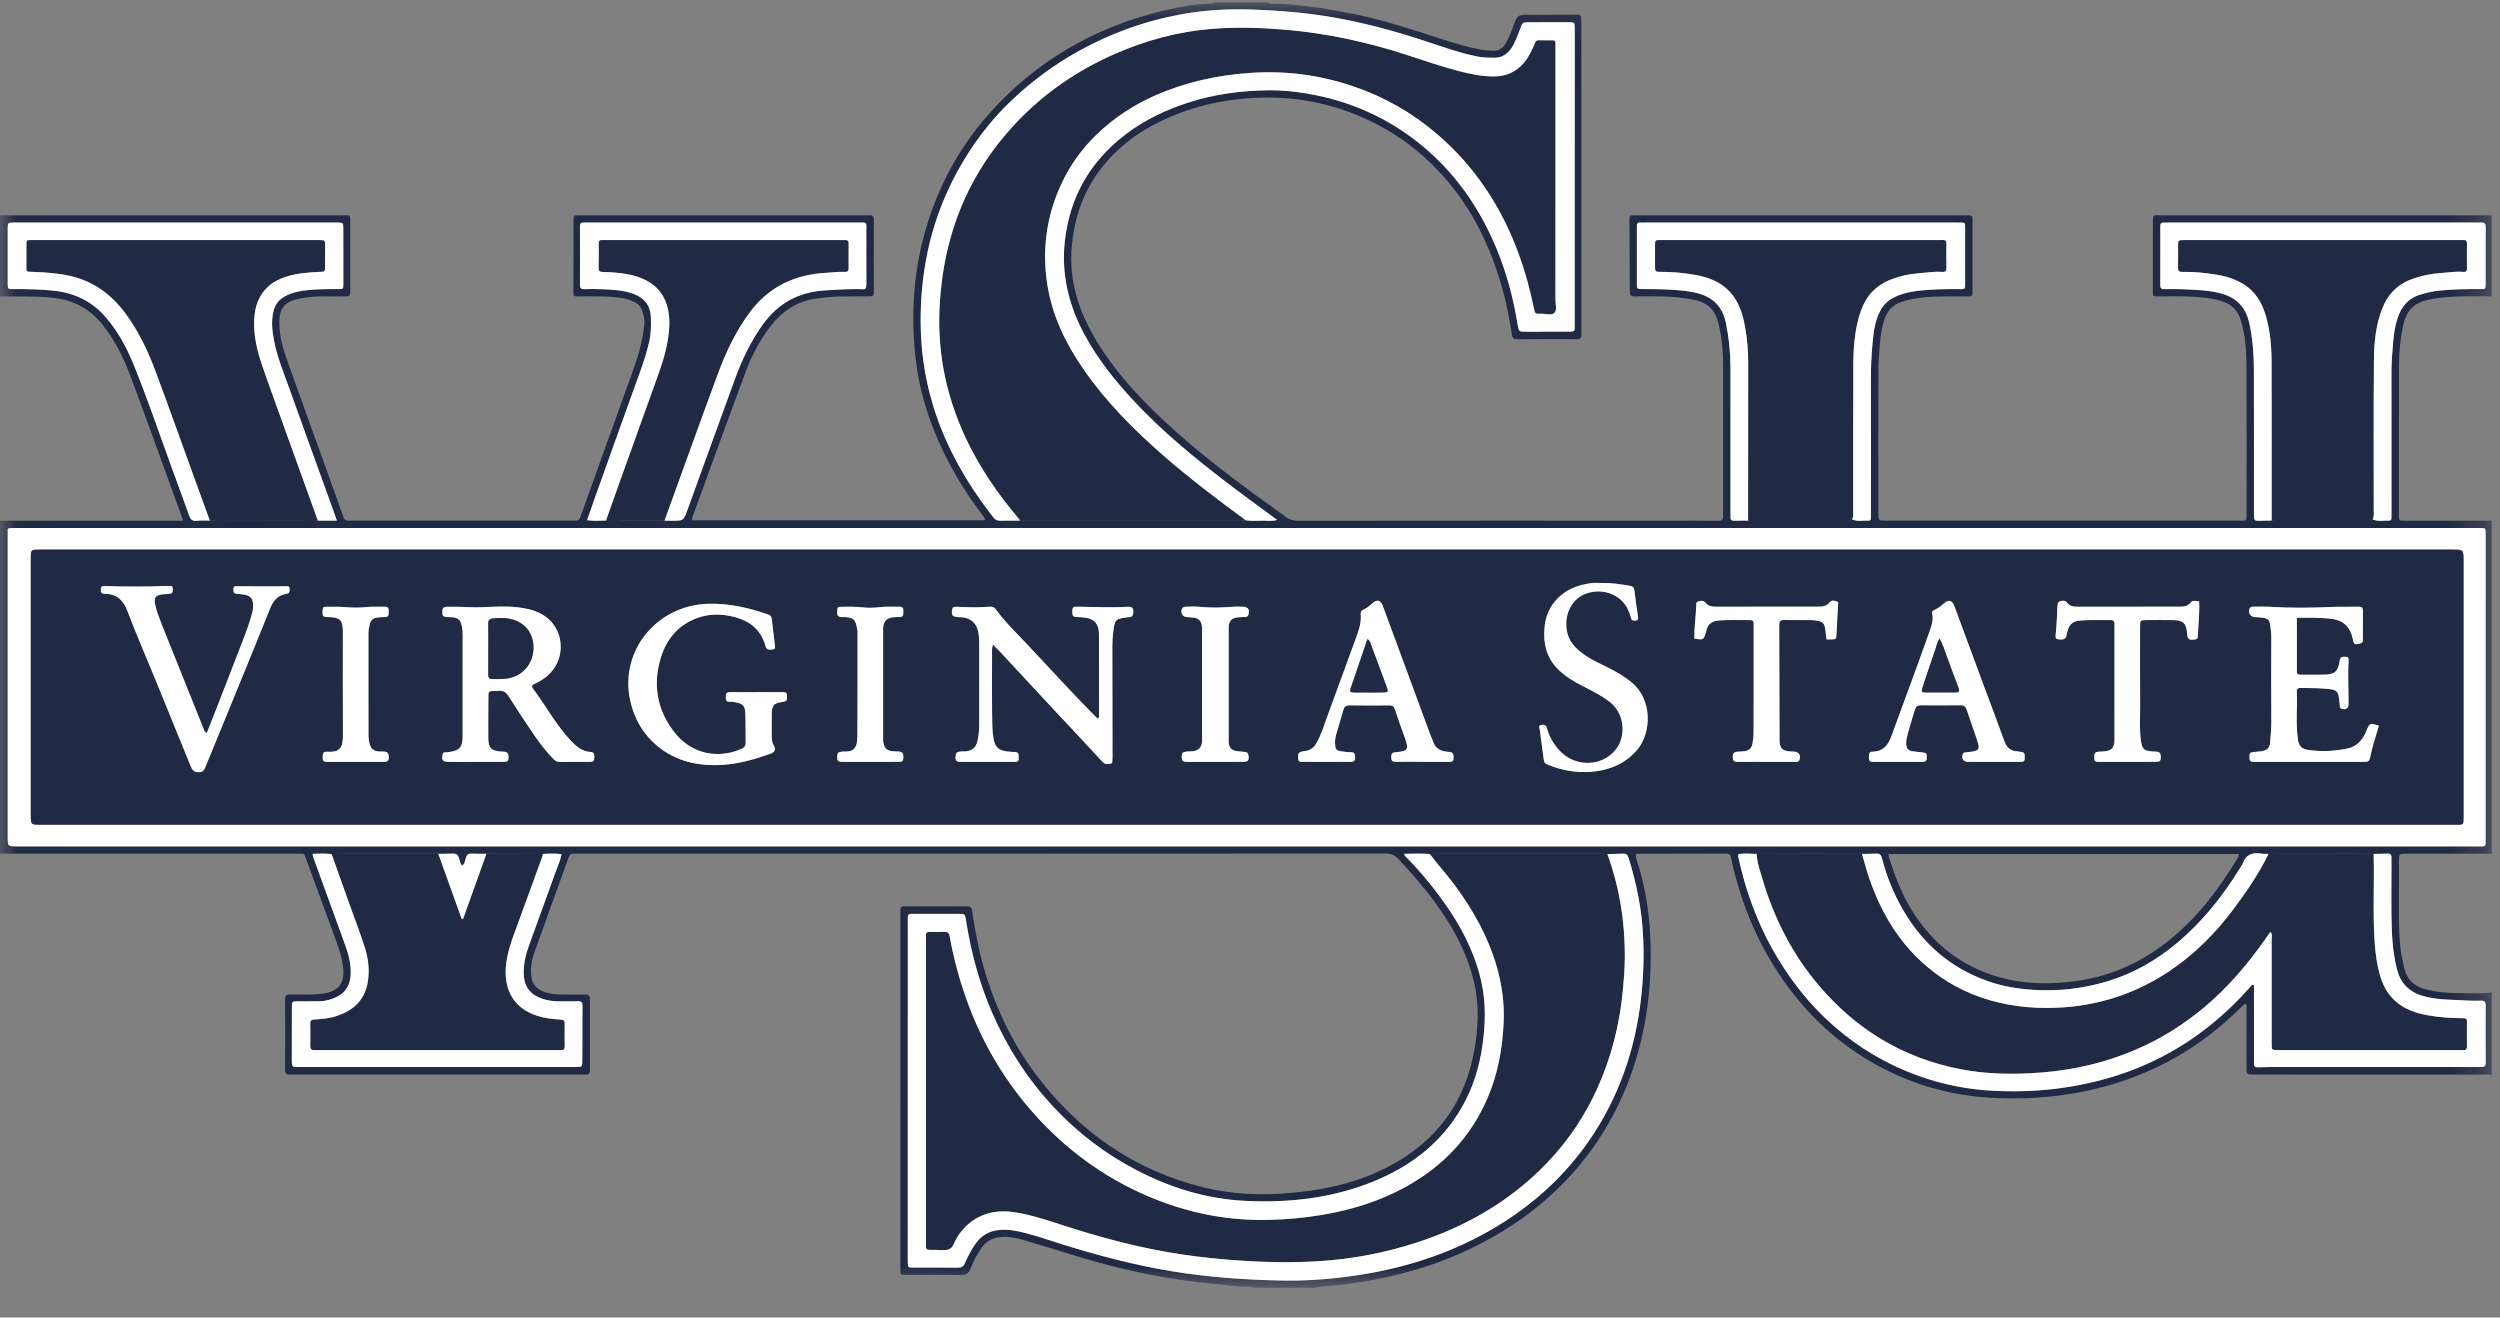
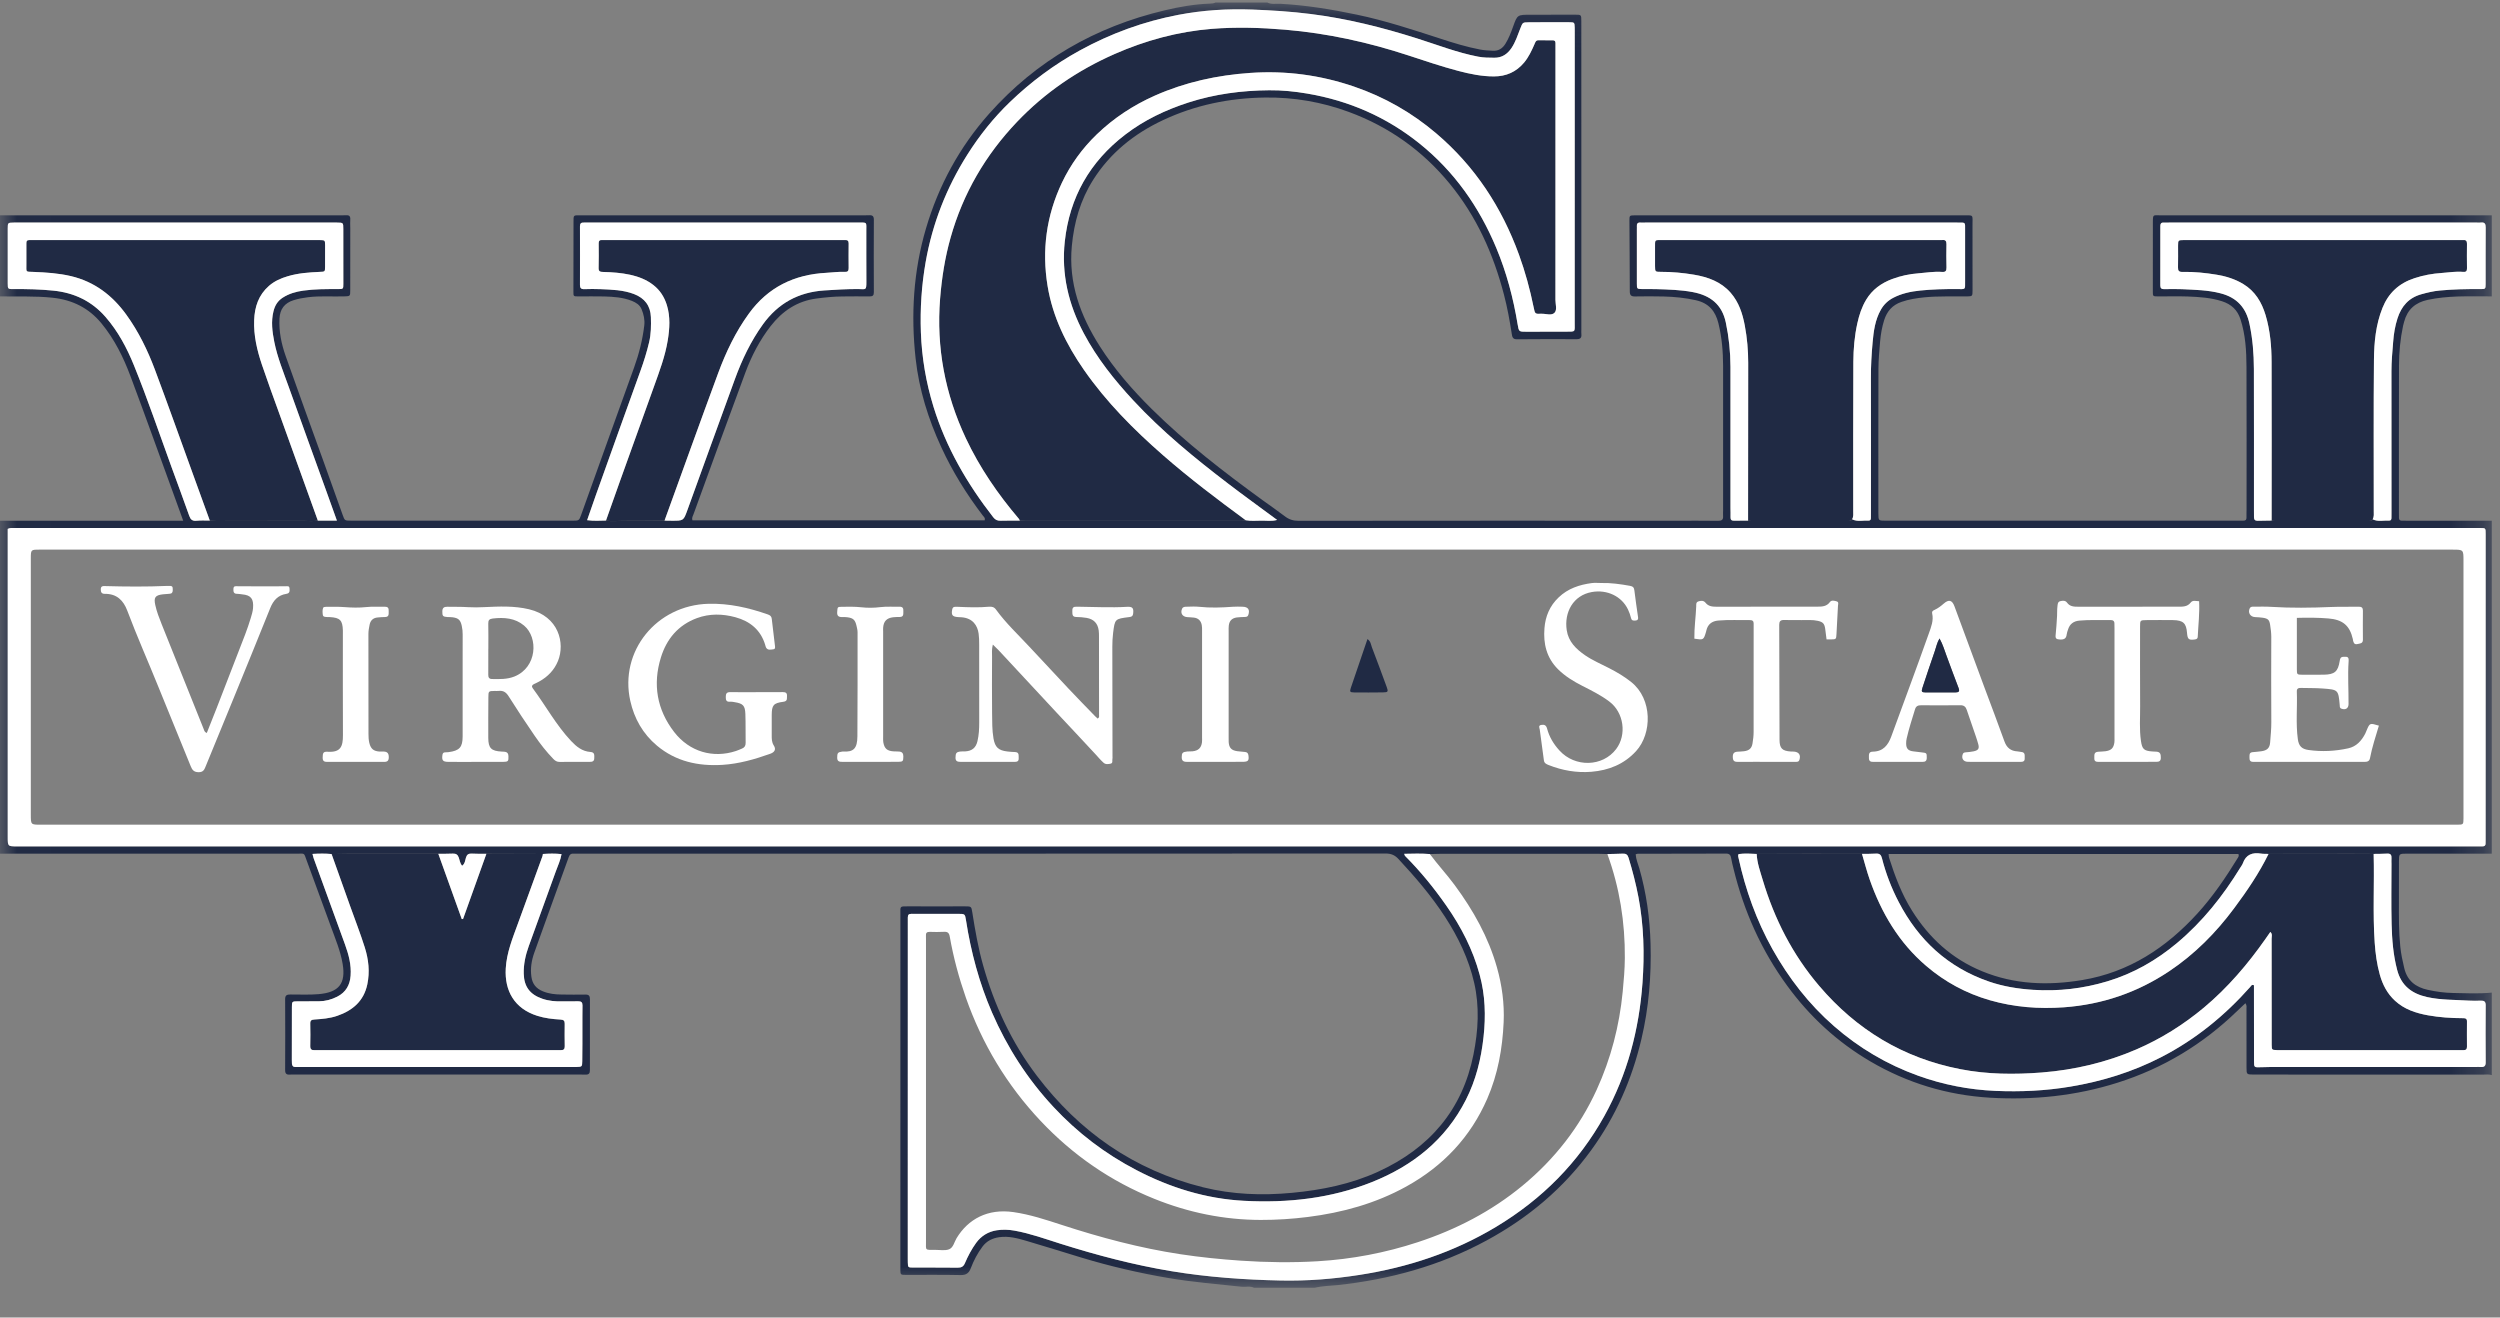
<svg xmlns="http://www.w3.org/2000/svg" width="74" height="39" viewBox="0 0 74 39" fill="none">
  <rect x="0" y="0" width="74" height="39" fill="#808080" stroke="none" />
  <g clip-path="url(#clip0_1020_965)">
    <mask id="mask0_1020_965" style="mask-type:alpha" maskUnits="userSpaceOnUse" x="0" y="0" width="74" height="39">
      <path d="M0.013 0.075H73.757V38.108H0.013V0.075Z" fill="white" />
    </mask>
    <g mask="url(#mask0_1020_965)">
      <path fill-rule="evenodd" clip-rule="evenodd" d="M55.903 25.278C55.908 25.328 55.907 25.358 55.915 25.384C56.088 25.929 56.288 26.463 56.595 26.954C57.1 27.761 57.773 28.38 58.67 28.749C59.627 29.144 60.624 29.177 61.631 29.01C63.02 28.779 64.12 28.052 65.043 27.04C65.501 26.538 65.879 25.979 66.232 25.405C66.253 25.369 66.286 25.334 66.255 25.278C62.814 25.278 59.367 25.278 55.903 25.278ZM0.228 15.655C0.228 15.745 0.228 15.845 0.228 15.944C0.228 18.886 0.228 21.828 0.228 24.77C0.228 25.053 0.228 25.053 0.512 25.053C3.357 25.053 6.202 25.053 9.048 25.053C30.467 25.053 51.887 25.053 73.306 25.053C73.364 25.053 73.423 25.052 73.481 25.053C73.544 25.054 73.576 25.027 73.574 24.964C73.573 24.928 73.575 24.892 73.575 24.857C73.576 21.843 73.576 18.83 73.576 15.817C73.576 15.622 73.582 15.628 73.385 15.629C73.371 15.629 73.356 15.629 73.342 15.629C49.033 15.629 24.724 15.629 0.416 15.629C0.358 15.629 0.299 15.62 0.228 15.655ZM36.874 15.4C37.027 15.426 37.18 15.413 37.333 15.411C37.485 15.408 37.641 15.436 37.803 15.39C37.31 15.025 36.829 14.679 36.358 14.319C35.364 13.56 34.398 12.77 33.547 11.853C32.982 11.244 32.47 10.601 32.081 9.867C31.628 9.012 31.413 8.112 31.518 7.146C31.659 5.844 32.255 4.79 33.308 3.984C33.87 3.553 34.502 3.253 35.179 3.034C35.954 2.784 36.754 2.679 37.564 2.672C37.941 2.668 38.319 2.706 38.694 2.77C39.934 2.98 41.044 3.468 42.016 4.248C43.053 5.08 43.785 6.131 44.289 7.339C44.594 8.068 44.794 8.825 44.922 9.602C44.958 9.82 44.96 9.82 45.183 9.819C45.569 9.819 45.956 9.818 46.343 9.817C46.647 9.816 46.611 9.837 46.611 9.551C46.612 6.674 46.611 3.797 46.611 0.919C46.611 0.884 46.612 0.848 46.611 0.812C46.605 0.663 46.605 0.659 46.447 0.658C46.046 0.656 45.645 0.656 45.243 0.66C45.068 0.661 45.071 0.666 45.002 0.84C44.923 1.039 44.86 1.244 44.738 1.425C44.616 1.604 44.455 1.712 44.231 1.709C44.071 1.708 43.912 1.708 43.753 1.677C43.129 1.557 42.539 1.325 41.937 1.135C40.91 0.809 39.868 0.549 38.795 0.414C38.224 0.341 37.651 0.306 37.075 0.283C36.336 0.255 35.604 0.301 34.879 0.439C33.85 0.636 32.879 0.99 31.963 1.493C31.201 1.911 30.513 2.424 29.893 3.021C29.41 3.486 28.992 4.009 28.634 4.575C28.014 5.557 27.6 6.616 27.4 7.752C27.279 8.441 27.233 9.134 27.258 9.835C27.285 10.589 27.41 11.324 27.632 12.042C28.003 13.244 28.626 14.317 29.4 15.311C29.461 15.389 29.523 15.416 29.618 15.413C29.808 15.407 29.997 15.411 30.187 15.41C30.245 15.413 30.303 15.418 30.361 15.418C32.453 15.418 34.544 15.418 36.636 15.418C36.716 15.418 36.796 15.423 36.874 15.4ZM42.324 25.28C42.073 25.26 41.823 25.267 41.565 25.273C41.578 25.309 41.579 25.325 41.587 25.333C42.042 25.788 42.446 26.284 42.812 26.809C43.251 27.437 43.597 28.109 43.797 28.848C43.963 29.455 43.982 30.069 43.913 30.692C43.842 31.343 43.688 31.97 43.389 32.557C42.792 33.732 41.825 34.507 40.601 34.993C39.389 35.475 38.118 35.612 36.825 35.544C35.697 35.485 34.634 35.154 33.639 34.635C32.712 34.153 31.895 33.53 31.185 32.768C30.41 31.937 29.811 31.001 29.363 29.969C28.983 29.091 28.739 28.177 28.593 27.236C28.564 27.051 28.56 27.051 28.36 27.05C27.966 27.049 27.572 27.048 27.178 27.05C26.837 27.052 26.871 27.009 26.871 27.342C26.87 30.649 26.87 33.955 26.87 37.261C26.87 37.296 26.87 37.332 26.871 37.368C26.876 37.516 26.876 37.519 27.033 37.52C27.471 37.522 27.908 37.517 28.346 37.523C28.457 37.525 28.518 37.491 28.561 37.391C28.651 37.181 28.758 36.977 28.893 36.79C29.045 36.581 29.255 36.454 29.507 36.416C29.679 36.39 29.856 36.395 30.03 36.427C30.497 36.511 30.942 36.673 31.392 36.815C32.468 37.154 33.554 37.441 34.671 37.627C35.744 37.805 36.825 37.88 37.91 37.904C38.691 37.921 39.468 37.858 40.239 37.738C41.68 37.514 43.036 37.065 44.283 36.315C45.646 35.496 46.725 34.411 47.49 33.031C48.172 31.8 48.517 30.476 48.618 29.09C48.679 28.243 48.658 27.394 48.498 26.554C48.423 26.161 48.324 25.775 48.206 25.392C48.178 25.3 48.132 25.263 48.036 25.268C47.884 25.275 47.731 25.276 47.578 25.28C47.498 25.277 47.418 25.273 47.338 25.273C45.769 25.272 44.199 25.272 42.629 25.273C42.528 25.273 42.426 25.277 42.324 25.28ZM67.148 25.276C67.076 25.273 67.002 25.278 66.93 25.267C66.671 25.224 66.479 25.294 66.388 25.554C66.371 25.6 66.338 25.641 66.311 25.684C65.799 26.52 65.195 27.282 64.434 27.918C63.825 28.428 63.145 28.817 62.375 29.048C61.659 29.263 60.93 29.348 60.18 29.299C59.733 29.27 59.295 29.199 58.876 29.055C57.655 28.635 56.784 27.822 56.202 26.701C55.987 26.288 55.821 25.855 55.706 25.404C55.68 25.302 55.637 25.261 55.53 25.267C55.392 25.276 55.254 25.273 55.115 25.275C54.585 25.275 54.054 25.273 53.524 25.273C53.015 25.273 52.507 25.275 51.998 25.277C51.817 25.267 51.636 25.256 51.462 25.281C51.439 25.326 51.452 25.359 51.46 25.394C51.667 26.341 51.99 27.247 52.466 28.097C52.945 28.952 53.538 29.721 54.287 30.374C55.025 31.019 55.853 31.508 56.779 31.842C57.517 32.108 58.28 32.256 59.063 32.29C59.806 32.322 60.549 32.288 61.285 32.164C62.225 32.007 63.125 31.728 63.969 31.294C64.987 30.77 65.856 30.06 66.608 29.212C66.633 29.183 66.65 29.132 66.717 29.164C66.717 29.231 66.717 29.302 66.717 29.373C66.718 30.051 66.717 30.729 66.719 31.407C66.719 31.597 66.721 31.596 66.916 31.59C67.018 31.586 67.121 31.583 67.222 31.583C69.235 31.583 71.249 31.583 73.262 31.583C73.32 31.583 73.379 31.58 73.437 31.583C73.54 31.59 73.578 31.547 73.577 31.445C73.573 30.881 73.573 30.317 73.577 29.753C73.577 29.649 73.533 29.615 73.433 29.619C73.316 29.623 73.199 29.626 73.083 29.618C72.67 29.592 72.254 29.604 71.845 29.514C71.384 29.412 71.076 29.171 70.955 28.709C70.838 28.264 70.803 27.81 70.791 27.355C70.777 26.762 70.788 26.17 70.788 25.577C70.788 25.52 70.784 25.463 70.788 25.406C70.794 25.31 70.765 25.259 70.653 25.267C70.523 25.276 70.391 25.273 70.26 25.276C70.035 25.275 69.81 25.273 69.586 25.273C68.773 25.273 67.961 25.275 67.148 25.276ZM9.408 15.409C9.589 15.409 9.769 15.409 9.972 15.409C9.865 15.11 9.764 14.829 9.663 14.548C9.292 13.521 8.919 12.494 8.551 11.465C8.393 11.022 8.212 10.585 8.119 10.12C8.059 9.818 8.019 9.515 8.096 9.21C8.137 9.046 8.216 8.909 8.367 8.812C8.555 8.691 8.761 8.632 8.979 8.602C9.32 8.554 9.662 8.557 10.005 8.557C10.161 8.557 10.163 8.553 10.163 8.404C10.164 7.861 10.164 7.319 10.162 6.777C10.162 6.59 10.16 6.59 9.973 6.588C9.936 6.588 9.9 6.588 9.863 6.588C6.749 6.588 3.635 6.588 0.521 6.588C0.485 6.588 0.448 6.588 0.412 6.588C0.231 6.591 0.229 6.591 0.228 6.761C0.227 7.304 0.227 7.847 0.228 8.389C0.229 8.557 0.231 8.559 0.414 8.557C0.801 8.554 1.187 8.563 1.572 8.602C2.192 8.663 2.713 8.911 3.123 9.381C3.497 9.81 3.757 10.303 3.967 10.82C4.37 11.813 4.713 12.828 5.08 13.834C5.254 14.311 5.431 14.786 5.599 15.264C5.638 15.374 5.689 15.428 5.817 15.414C5.946 15.4 6.079 15.41 6.21 15.409C6.275 15.413 6.34 15.421 6.405 15.421C7.261 15.421 8.117 15.42 8.974 15.417C9.118 15.417 9.264 15.437 9.408 15.409ZM51.743 15.409C51.772 15.413 51.8 15.421 51.829 15.421C52.782 15.421 53.736 15.421 54.689 15.421C54.74 15.421 54.792 15.424 54.822 15.371C54.981 15.452 55.151 15.399 55.315 15.409C55.359 15.411 55.377 15.379 55.379 15.339C55.38 15.282 55.38 15.225 55.38 15.168C55.38 13.84 55.383 12.512 55.378 11.184C55.377 10.834 55.398 10.485 55.429 10.138C55.459 9.805 55.502 9.471 55.672 9.169C55.76 9.014 55.881 8.898 56.04 8.815C56.289 8.685 56.559 8.629 56.836 8.6C57.198 8.563 57.562 8.554 57.927 8.557C58.192 8.559 58.166 8.581 58.167 8.333C58.168 7.826 58.168 7.319 58.167 6.812C58.167 6.565 58.191 6.588 57.927 6.588C54.849 6.588 51.771 6.588 48.693 6.588C48.649 6.588 48.605 6.591 48.562 6.588C48.473 6.58 48.444 6.623 48.451 6.702C48.454 6.731 48.451 6.759 48.451 6.788C48.451 7.324 48.45 7.859 48.451 8.394C48.451 8.553 48.453 8.554 48.619 8.557C48.751 8.559 48.882 8.554 49.013 8.558C49.377 8.569 49.741 8.578 50.101 8.645C50.623 8.742 50.969 9.008 51.083 9.542C51.175 9.977 51.221 10.414 51.221 10.857C51.223 12.249 51.222 13.641 51.222 15.034C51.222 15.126 51.228 15.219 51.224 15.312C51.22 15.388 51.256 15.413 51.327 15.412C51.466 15.41 51.604 15.41 51.743 15.409ZM67.24 15.408C67.268 15.413 67.297 15.421 67.326 15.421C68.249 15.422 69.173 15.421 70.097 15.421C70.148 15.421 70.201 15.424 70.23 15.371C70.389 15.452 70.559 15.399 70.723 15.409C70.767 15.411 70.786 15.379 70.787 15.339C70.788 15.282 70.788 15.225 70.788 15.168C70.788 13.776 70.79 12.383 70.787 10.991C70.786 10.698 70.815 10.408 70.837 10.117C70.855 9.883 70.893 9.65 70.966 9.424C71.081 9.067 71.297 8.812 71.678 8.708C71.854 8.659 72.031 8.617 72.212 8.6C72.612 8.562 73.012 8.554 73.414 8.557C73.57 8.558 73.574 8.554 73.575 8.407C73.576 7.85 73.573 7.293 73.577 6.736C73.578 6.629 73.551 6.572 73.432 6.587C73.396 6.592 73.359 6.588 73.323 6.588C70.281 6.588 67.24 6.588 64.198 6.588C64.147 6.588 64.096 6.591 64.045 6.588C63.967 6.584 63.946 6.623 63.946 6.692C63.947 7.278 63.947 7.863 63.945 8.449C63.945 8.533 63.981 8.561 64.062 8.559C64.237 8.557 64.413 8.552 64.587 8.56C64.972 8.579 65.357 8.584 65.735 8.684C66.218 8.811 66.484 9.112 66.584 9.584C66.678 10.026 66.714 10.472 66.715 10.921C66.719 12.306 66.717 13.691 66.717 15.076C66.717 15.155 66.719 15.233 66.718 15.312C66.718 15.383 66.752 15.416 66.824 15.415C66.963 15.412 67.101 15.41 67.24 15.408ZM12.974 25.272C12.08 25.272 11.187 25.272 10.293 25.273C10.134 25.273 9.974 25.278 9.815 25.28C9.63 25.261 9.446 25.265 9.248 25.276C9.264 25.334 9.271 25.369 9.283 25.402C9.593 26.254 9.905 27.106 10.213 27.959C10.32 28.256 10.401 28.559 10.378 28.879C10.358 29.154 10.238 29.371 9.982 29.501C9.812 29.588 9.63 29.637 9.437 29.638C9.232 29.64 9.028 29.638 8.824 29.639C8.642 29.64 8.64 29.641 8.64 29.811C8.638 30.332 8.638 30.853 8.638 31.374C8.638 31.41 8.639 31.445 8.641 31.481C8.644 31.548 8.677 31.587 8.75 31.584C8.794 31.583 8.838 31.583 8.882 31.583C11.572 31.583 14.263 31.583 16.954 31.583C16.99 31.583 17.026 31.584 17.063 31.583C17.226 31.577 17.232 31.577 17.235 31.41C17.24 31.067 17.238 30.725 17.239 30.383C17.239 30.176 17.237 29.968 17.241 29.762C17.243 29.67 17.206 29.635 17.112 29.638C16.959 29.643 16.806 29.636 16.653 29.64C16.447 29.646 16.246 29.63 16.05 29.562C15.685 29.436 15.513 29.205 15.502 28.824C15.495 28.542 15.555 28.272 15.65 28.009C15.915 27.269 16.187 26.532 16.451 25.793C16.511 25.627 16.59 25.466 16.621 25.282C16.43 25.26 16.249 25.265 16.068 25.278C15.511 25.276 14.954 25.275 14.396 25.273C14.252 25.272 14.108 25.275 13.964 25.267C13.869 25.262 13.82 25.293 13.792 25.384C13.767 25.467 13.764 25.565 13.678 25.627C13.615 25.554 13.608 25.466 13.58 25.387C13.55 25.3 13.502 25.263 13.406 25.267C13.262 25.274 13.118 25.271 12.974 25.272ZM17.937 15.408C18.109 15.441 18.283 15.416 18.456 15.417C18.861 15.418 19.265 15.413 19.67 15.41C19.743 15.411 19.816 15.412 19.889 15.413C20.23 15.414 20.232 15.414 20.343 15.107C20.814 13.811 21.28 12.514 21.753 11.22C21.963 10.648 22.222 10.1 22.582 9.6C23.027 8.983 23.628 8.648 24.398 8.597C24.733 8.575 25.067 8.554 25.403 8.556C25.627 8.558 25.646 8.607 25.644 8.333C25.64 7.84 25.645 7.347 25.643 6.855C25.642 6.557 25.683 6.588 25.381 6.588C22.726 6.588 20.071 6.588 17.416 6.588C17.372 6.588 17.328 6.59 17.285 6.588C17.202 6.582 17.166 6.614 17.167 6.698C17.169 7.276 17.169 7.855 17.167 8.433C17.167 8.523 17.197 8.562 17.294 8.559C17.454 8.554 17.615 8.552 17.775 8.559C18.109 8.573 18.446 8.582 18.764 8.703C19.081 8.823 19.255 9.051 19.266 9.386C19.274 9.636 19.272 9.884 19.213 10.131C19.146 10.416 19.06 10.694 18.96 10.97C18.514 12.198 18.076 13.43 17.635 14.66C17.549 14.901 17.467 15.143 17.378 15.397C17.577 15.425 17.757 15.411 17.937 15.408ZM73.757 31.823C73.672 31.794 73.584 31.808 73.497 31.808C71.28 31.807 69.062 31.807 66.845 31.807C66.801 31.807 66.758 31.808 66.714 31.807C66.497 31.805 66.497 31.805 66.497 31.594C66.497 31.016 66.497 30.438 66.496 29.859C66.496 29.811 66.511 29.761 66.464 29.695C66.381 29.774 66.299 29.849 66.22 29.926C65.209 30.907 64.033 31.62 62.676 32.049C61.447 32.438 60.186 32.568 58.903 32.492C57.638 32.416 56.456 32.058 55.368 31.421C54.387 30.847 53.57 30.093 52.904 29.182C52.134 28.13 51.618 26.968 51.312 25.713C51.286 25.609 51.26 25.505 51.242 25.4C51.227 25.311 51.194 25.265 51.088 25.266C50.22 25.271 49.352 25.269 48.484 25.27C48.464 25.27 48.444 25.28 48.416 25.287C48.425 25.433 48.483 25.565 48.523 25.7C48.733 26.432 48.836 27.179 48.856 27.937C48.882 28.888 48.805 29.832 48.585 30.761C48.305 31.948 47.825 33.047 47.101 34.043C46.28 35.174 45.235 36.051 43.999 36.72C42.621 37.467 41.139 37.873 39.58 38.04C39.358 38.063 39.132 38.062 38.914 38.121C38.316 38.121 37.718 38.121 37.12 38.121C37.004 38.056 36.878 38.101 36.757 38.088C36.034 38.01 35.308 37.952 34.59 37.83C33.72 37.682 32.864 37.483 32.021 37.228C31.472 37.061 30.924 36.889 30.373 36.727C30.116 36.652 29.855 36.581 29.578 36.621C29.374 36.65 29.205 36.734 29.082 36.899C28.934 37.096 28.822 37.312 28.735 37.54C28.681 37.681 28.602 37.746 28.432 37.742C27.892 37.729 27.352 37.738 26.812 37.736C26.655 37.736 26.654 37.732 26.651 37.586C26.649 37.457 26.651 37.329 26.651 37.2C26.651 33.823 26.651 30.445 26.652 27.068C26.652 26.814 26.621 26.827 26.899 26.828C27.453 26.831 28.008 26.828 28.562 26.828C28.747 26.828 28.753 26.828 28.78 27.006C28.863 27.534 28.955 28.06 29.101 28.577C29.434 29.757 29.942 30.855 30.689 31.84C31.943 33.494 33.561 34.635 35.616 35.145C36.48 35.359 37.357 35.391 38.242 35.308C39.126 35.225 39.986 35.051 40.793 34.682C42.319 33.984 43.289 32.847 43.615 31.212C43.756 30.506 43.798 29.797 43.635 29.089C43.474 28.385 43.165 27.743 42.771 27.136C42.371 26.52 41.894 25.964 41.394 25.426C41.292 25.316 41.183 25.264 41.018 25.264C33.045 25.269 25.071 25.269 17.098 25.268C17.062 25.268 17.025 25.271 16.989 25.268C16.906 25.261 16.864 25.287 16.834 25.372C16.497 26.315 16.15 27.253 15.816 28.197C15.735 28.424 15.694 28.663 15.729 28.911C15.758 29.125 15.869 29.261 16.069 29.343C16.248 29.417 16.434 29.437 16.624 29.438C16.858 29.44 17.091 29.445 17.325 29.439C17.433 29.437 17.462 29.479 17.462 29.578C17.459 30.278 17.459 30.977 17.461 31.677C17.462 31.765 17.433 31.813 17.337 31.808C17.293 31.805 17.249 31.807 17.205 31.807C14.367 31.807 11.53 31.807 8.692 31.807C8.656 31.807 8.619 31.804 8.583 31.808C8.482 31.817 8.439 31.781 8.44 31.675C8.444 30.976 8.444 30.276 8.44 29.576C8.439 29.455 8.496 29.437 8.599 29.437C8.876 29.435 9.153 29.451 9.43 29.427C10.033 29.375 10.241 29.114 10.142 28.529C10.078 28.147 9.926 27.79 9.795 27.428C9.559 26.776 9.318 26.126 9.079 25.475C8.988 25.227 9.034 25.27 8.776 25.269C5.85 25.267 2.925 25.268 0 25.268C0 21.983 0 18.698 0 15.414C1.799 15.414 3.598 15.414 5.423 15.414C5.348 15.205 5.28 15.019 5.213 14.833C4.763 13.599 4.322 12.363 3.861 11.132C3.653 10.577 3.391 10.045 3.008 9.577C2.632 9.117 2.145 8.874 1.55 8.812C1.034 8.758 0.517 8.783 0 8.773C0 7.973 0 7.173 0 6.373C3.385 6.373 6.77 6.373 10.154 6.373C10.184 6.373 10.213 6.375 10.242 6.372C10.335 6.364 10.375 6.4 10.368 6.495C10.361 6.58 10.368 6.667 10.368 6.752C10.368 7.366 10.369 7.98 10.367 8.594C10.367 8.769 10.365 8.768 10.188 8.773C9.831 8.784 9.473 8.753 9.117 8.798C8.972 8.816 8.83 8.842 8.69 8.886C8.421 8.969 8.288 9.152 8.273 9.424C8.252 9.808 8.329 10.179 8.455 10.537C8.822 11.581 9.203 12.621 9.578 13.663C9.767 14.188 9.954 14.712 10.141 15.237C10.203 15.409 10.201 15.411 10.382 15.411C12.57 15.412 14.758 15.412 16.947 15.412C17.142 15.412 17.141 15.409 17.204 15.235C17.725 13.782 18.245 12.328 18.77 10.876C18.916 10.471 19.02 10.057 19.071 9.631C19.09 9.468 19.054 9.305 18.99 9.151C18.936 9.022 18.825 8.955 18.701 8.905C18.439 8.802 18.163 8.783 17.886 8.775C17.631 8.768 17.375 8.775 17.12 8.774C16.973 8.773 16.973 8.77 16.973 8.637C16.974 7.959 16.974 7.28 16.976 6.602C16.977 6.347 16.958 6.374 17.215 6.374C19.95 6.373 22.686 6.373 25.421 6.373C25.523 6.373 25.626 6.377 25.727 6.371C25.831 6.365 25.867 6.403 25.866 6.507C25.862 7.221 25.863 7.935 25.866 8.649C25.866 8.741 25.837 8.775 25.741 8.774C25.472 8.771 25.202 8.772 24.932 8.775C24.677 8.777 24.423 8.803 24.17 8.836C23.593 8.91 23.155 9.211 22.811 9.653C22.487 10.07 22.246 10.536 22.064 11.025C21.545 12.419 21.04 13.816 20.531 15.213C20.51 15.271 20.469 15.328 20.497 15.401C23.38 15.401 26.264 15.401 29.146 15.401C29.169 15.329 29.119 15.296 29.091 15.26C28.61 14.629 28.195 13.96 27.864 13.242C27.477 12.405 27.204 11.533 27.103 10.619C26.959 9.317 27.036 8.028 27.409 6.762C27.782 5.496 28.397 4.356 29.281 3.363C30.674 1.797 32.418 0.794 34.474 0.306C34.913 0.201 35.358 0.124 35.811 0.107C35.87 0.105 35.928 0.101 35.981 0.075C36.492 0.075 37.003 0.075 37.514 0.075C37.636 0.138 37.77 0.105 37.898 0.112C38.664 0.154 39.417 0.277 40.165 0.434C41.007 0.612 41.821 0.879 42.636 1.144C43.023 1.271 43.412 1.39 43.814 1.467C43.936 1.49 44.059 1.494 44.183 1.502C44.356 1.513 44.475 1.434 44.561 1.295C44.66 1.136 44.725 0.962 44.788 0.787C44.914 0.433 44.918 0.436 45.304 0.436C45.742 0.436 46.18 0.435 46.617 0.434C46.806 0.434 46.807 0.434 46.807 0.624C46.808 2.159 46.808 3.694 46.808 5.23C46.808 6.736 46.808 8.243 46.808 9.749C46.808 9.799 46.804 9.85 46.809 9.899C46.818 9.999 46.778 10.04 46.672 10.04C46.081 10.038 45.491 10.037 44.9 10.043C44.772 10.044 44.761 9.966 44.748 9.881C44.688 9.493 44.618 9.108 44.519 8.728C44.207 7.525 43.709 6.41 42.91 5.436C42.112 4.463 41.119 3.754 39.925 3.313C39.124 3.018 38.295 2.875 37.442 2.887C36.388 2.901 35.372 3.11 34.419 3.559C33.568 3.959 32.859 4.53 32.358 5.323C31.979 5.922 31.791 6.581 31.726 7.283C31.623 8.378 31.978 9.346 32.557 10.254C32.991 10.935 33.52 11.541 34.096 12.111C35.104 13.107 36.224 13.97 37.371 14.804C37.593 14.965 37.82 15.12 38.038 15.287C38.159 15.379 38.283 15.416 38.439 15.416C42.174 15.412 45.909 15.412 49.644 15.413C50.045 15.413 50.446 15.411 50.848 15.416C50.956 15.418 51.014 15.391 51.003 15.274C50.998 15.218 51.004 15.16 51.004 15.103C51.004 13.682 51.004 12.261 51.004 10.841C51.003 10.412 50.968 9.988 50.865 9.569C50.777 9.211 50.583 8.974 50.2 8.887C49.885 8.816 49.568 8.785 49.248 8.776C48.964 8.768 48.679 8.771 48.395 8.775C48.284 8.777 48.242 8.74 48.242 8.626C48.242 7.927 48.234 7.227 48.231 6.528C48.231 6.377 48.235 6.376 48.387 6.374C48.54 6.372 48.693 6.373 48.846 6.373C51.925 6.373 55.004 6.373 58.082 6.374C58.436 6.374 58.385 6.337 58.386 6.667C58.389 7.31 58.388 7.952 58.387 8.595C58.387 8.771 58.385 8.771 58.21 8.774C57.795 8.78 57.379 8.76 56.965 8.801C56.732 8.825 56.504 8.859 56.281 8.937C56.011 9.03 55.854 9.217 55.771 9.477C55.706 9.683 55.67 9.894 55.651 10.107C55.628 10.377 55.603 10.648 55.602 10.918C55.597 12.332 55.6 13.746 55.6 15.159C55.6 15.174 55.6 15.188 55.6 15.202C55.602 15.411 55.602 15.412 55.815 15.412C59.309 15.412 62.803 15.412 66.298 15.412C66.334 15.412 66.371 15.411 66.407 15.411C66.47 15.412 66.498 15.384 66.496 15.32C66.493 15.242 66.498 15.164 66.498 15.085C66.498 13.678 66.502 12.272 66.496 10.865C66.494 10.388 66.468 9.912 66.318 9.45C66.228 9.173 66.047 9.006 65.771 8.917C65.441 8.811 65.099 8.789 64.757 8.776C64.466 8.766 64.174 8.775 63.882 8.774C63.723 8.773 63.723 8.77 63.724 8.624C63.724 7.945 63.726 7.267 63.725 6.589C63.725 6.331 63.731 6.374 63.953 6.374C67.221 6.373 70.489 6.373 73.757 6.373C73.757 7.173 73.757 7.973 73.757 8.773C73.422 8.773 73.086 8.766 72.751 8.776C72.454 8.786 72.157 8.813 71.864 8.875C71.49 8.954 71.258 9.165 71.162 9.525C71.152 9.566 71.138 9.607 71.13 9.648C71.049 10.033 71.011 10.423 71.01 10.815C71.006 12.27 71.008 13.726 71.008 15.182C71.008 15.232 71.008 15.282 71.009 15.332C71.01 15.383 71.036 15.411 71.089 15.412C71.147 15.413 71.206 15.412 71.264 15.413C72.095 15.413 72.926 15.413 73.757 15.414C73.757 18.698 73.757 21.983 73.757 25.268C72.919 25.268 72.081 25.268 71.242 25.268C71.012 25.269 71.01 25.269 71.009 25.501C71.007 25.894 71.009 26.286 71.008 26.679C71.007 27.128 71.002 27.577 71.049 28.024C71.071 28.237 71.115 28.445 71.165 28.654C71.253 29.026 71.498 29.221 71.866 29.3C72.109 29.353 72.354 29.388 72.601 29.392C72.987 29.398 73.372 29.421 73.757 29.381C73.757 30.195 73.757 31.009 73.757 31.823Z" fill="#202A44" />
    </g>
    <path fill-rule="evenodd" clip-rule="evenodd" d="M36.924 24.411C48.815 24.411 60.706 24.411 72.597 24.411C72.641 24.411 72.685 24.411 72.728 24.411C72.917 24.409 72.917 24.409 72.919 24.224C72.919 24.203 72.919 24.181 72.919 24.16C72.919 21.639 72.919 19.119 72.919 16.598C72.919 16.269 72.919 16.269 72.588 16.269C48.784 16.269 24.98 16.269 1.176 16.269C0.913 16.269 0.913 16.269 0.912 16.531C0.912 16.538 0.912 16.545 0.912 16.552C0.912 19.073 0.912 21.593 0.912 24.114C0.912 24.411 0.912 24.411 1.208 24.411C13.113 24.411 25.019 24.411 36.924 24.411ZM0.228 15.655C0.299 15.62 0.358 15.629 0.416 15.629C24.724 15.629 49.033 15.629 73.342 15.629C73.356 15.629 73.371 15.629 73.385 15.629C73.582 15.628 73.576 15.622 73.576 15.817C73.576 18.83 73.576 21.843 73.575 24.857C73.575 24.892 73.573 24.928 73.574 24.964C73.576 25.027 73.544 25.054 73.481 25.053C73.423 25.052 73.364 25.053 73.306 25.053C51.887 25.053 30.467 25.053 9.047 25.053C6.202 25.053 3.357 25.053 0.512 25.053C0.228 25.053 0.228 25.053 0.228 24.77C0.228 21.828 0.228 18.886 0.228 15.944C0.228 15.845 0.228 15.745 0.228 15.655Z" fill="white" />
    <path fill-rule="evenodd" clip-rule="evenodd" d="M36.874 15.4C36.796 15.423 36.716 15.418 36.636 15.418C34.544 15.418 32.453 15.418 30.362 15.418C30.303 15.418 30.245 15.413 30.187 15.41C30.177 15.392 30.17 15.371 30.157 15.355C29.535 14.624 28.997 13.839 28.589 12.972C27.972 11.659 27.712 10.285 27.827 8.841C27.876 8.228 27.97 7.627 28.137 7.036C28.504 5.732 29.167 4.589 30.107 3.603C30.928 2.743 31.896 2.082 32.992 1.599C33.909 1.196 34.867 0.935 35.868 0.854C36.594 0.796 37.323 0.818 38.05 0.88C39.295 0.986 40.505 1.252 41.688 1.641C42.178 1.801 42.665 1.968 43.165 2.099C43.51 2.19 43.859 2.262 44.218 2.262C44.582 2.263 44.881 2.129 45.114 1.852C45.249 1.689 45.336 1.502 45.419 1.312C45.444 1.255 45.457 1.188 45.547 1.191C45.686 1.195 45.825 1.192 45.963 1.193C46.016 1.193 46.043 1.22 46.042 1.273C46.042 1.323 46.042 1.373 46.042 1.423C46.042 3.908 46.042 6.392 46.041 8.877C46.041 9.004 46.094 9.164 46.02 9.251C45.932 9.354 45.76 9.282 45.625 9.287C45.435 9.296 45.435 9.289 45.397 9.1C45.288 8.569 45.147 8.047 44.961 7.536C44.452 6.139 43.664 4.928 42.516 3.951C41.793 3.336 40.981 2.871 40.077 2.562C39.083 2.223 38.065 2.085 37.011 2.158C36.027 2.225 35.084 2.432 34.186 2.829C33.544 3.114 32.965 3.495 32.462 3.98C32.034 4.393 31.69 4.868 31.435 5.404C30.971 6.384 30.834 7.41 31.009 8.469C31.159 9.378 31.558 10.191 32.084 10.948C32.743 11.897 33.554 12.712 34.425 13.474C35.207 14.158 36.037 14.784 36.874 15.4Z" fill="#202A44" />
-     <path fill-rule="evenodd" clip-rule="evenodd" d="M42.325 25.28C42.426 25.277 42.528 25.273 42.629 25.273C44.199 25.273 45.769 25.273 47.339 25.273C47.418 25.273 47.498 25.277 47.578 25.28C47.941 26.274 48.103 27.303 48.095 28.357C48.093 28.689 48.065 29.023 48.032 29.356C47.935 30.364 47.684 31.332 47.262 32.256C46.754 33.367 46.016 34.313 45.067 35.096C44.15 35.853 43.107 36.394 41.969 36.768C41.005 37.085 40.015 37.273 39.003 37.333C38.248 37.378 37.49 37.367 36.733 37.316C36.13 37.275 35.531 37.215 34.935 37.124C33.739 36.942 32.575 36.631 31.427 36.257C30.959 36.105 30.491 35.949 29.998 35.878C29.234 35.768 28.656 36.087 28.316 36.65C28.246 36.764 28.219 36.931 28.094 36.979C27.973 37.026 27.821 36.996 27.683 36.996C27.371 36.995 27.409 37.023 27.409 36.738C27.409 33.761 27.409 30.783 27.409 27.806C27.409 27.77 27.411 27.734 27.408 27.699C27.402 27.619 27.432 27.581 27.519 27.583C27.658 27.587 27.797 27.59 27.935 27.582C28.051 27.575 28.094 27.611 28.115 27.73C28.222 28.341 28.383 28.939 28.589 29.526C29.069 30.893 29.8 32.115 30.8 33.177C31.751 34.186 32.873 34.965 34.173 35.487C35.179 35.892 36.227 36.108 37.317 36.11C37.784 36.111 38.248 36.081 38.71 36.023C39.737 35.894 40.718 35.623 41.625 35.122C42.72 34.516 43.528 33.657 44.023 32.521C44.338 31.798 44.474 31.037 44.508 30.258C44.532 29.708 44.46 29.166 44.309 28.633C44.057 27.742 43.611 26.948 43.062 26.202C42.828 25.885 42.559 25.596 42.325 25.28Z" fill="#202A44" />
    <path fill-rule="evenodd" clip-rule="evenodd" d="M51.998 25.277C52.507 25.275 53.015 25.273 53.524 25.273C54.054 25.273 54.585 25.275 55.115 25.275C55.19 25.528 55.255 25.784 55.341 26.032C55.687 27.019 56.205 27.9 57.018 28.594C57.568 29.064 58.193 29.402 58.896 29.606C59.618 29.814 60.349 29.87 61.098 29.816C62.236 29.732 63.272 29.375 64.212 28.746C64.965 28.242 65.591 27.609 66.126 26.89C66.508 26.378 66.867 25.85 67.149 25.276C67.961 25.275 68.773 25.273 69.586 25.273C69.811 25.273 70.035 25.275 70.26 25.276C70.284 26.153 70.23 27.03 70.291 27.906C70.313 28.227 70.356 28.544 70.443 28.853C70.525 29.145 70.661 29.41 70.891 29.622C71.168 29.877 71.51 29.989 71.872 30.054C72.209 30.114 72.549 30.137 72.891 30.138C72.96 30.138 73.023 30.137 73.022 30.233C73.019 30.483 73.02 30.733 73.022 30.983C73.022 31.054 72.991 31.087 72.917 31.084C72.881 31.082 72.844 31.083 72.808 31.083C71.043 31.083 69.279 31.083 67.514 31.083C67.478 31.083 67.442 31.084 67.405 31.083C67.246 31.078 67.246 31.078 67.242 30.931C67.241 30.896 67.242 30.86 67.242 30.824C67.241 29.811 67.242 28.797 67.24 27.784C67.24 27.722 67.271 27.648 67.202 27.585C67.15 27.659 67.105 27.724 67.06 27.789C66.535 28.537 65.946 29.23 65.238 29.823C64.631 30.33 63.967 30.747 63.236 31.063C62.342 31.448 61.409 31.669 60.435 31.746C59.625 31.809 58.822 31.803 58.024 31.647C56.329 31.317 54.95 30.475 53.849 29.183C53.058 28.256 52.521 27.198 52.176 26.044C52.101 25.792 52.01 25.543 51.998 25.277Z" fill="#202A44" />
    <path fill-rule="evenodd" clip-rule="evenodd" d="M36.875 15.4C36.037 14.784 35.208 14.158 34.425 13.474C33.554 12.712 32.744 11.897 32.084 10.948C31.558 10.191 31.159 9.378 31.009 8.469C30.834 7.41 30.971 6.384 31.435 5.404C31.69 4.868 32.034 4.393 32.462 3.98C32.965 3.495 33.544 3.114 34.187 2.829C35.084 2.432 36.027 2.225 37.011 2.158C38.066 2.085 39.084 2.223 40.077 2.562C40.981 2.871 41.794 3.336 42.516 3.951C43.664 4.928 44.452 6.139 44.961 7.536C45.147 8.047 45.289 8.569 45.397 9.1C45.436 9.289 45.435 9.296 45.625 9.287C45.76 9.282 45.933 9.354 46.02 9.251C46.094 9.164 46.041 9.004 46.041 8.877C46.042 6.392 46.042 3.908 46.042 1.423C46.042 1.373 46.042 1.323 46.042 1.273C46.043 1.22 46.016 1.193 45.963 1.193C45.825 1.192 45.686 1.195 45.547 1.191C45.457 1.188 45.444 1.255 45.419 1.312C45.336 1.502 45.249 1.689 45.114 1.852C44.882 2.129 44.582 2.263 44.218 2.262C43.859 2.262 43.51 2.19 43.165 2.099C42.666 1.968 42.178 1.801 41.688 1.641C40.505 1.252 39.295 0.986 38.05 0.88C37.323 0.818 36.594 0.796 35.868 0.854C34.867 0.935 33.909 1.196 32.992 1.599C31.896 2.082 30.928 2.743 30.108 3.603C29.167 4.589 28.504 5.732 28.137 7.036C27.97 7.627 27.876 8.228 27.827 8.841C27.712 10.285 27.972 11.659 28.589 12.972C28.997 13.839 29.535 14.624 30.157 15.355C30.171 15.371 30.177 15.392 30.188 15.41C29.998 15.411 29.808 15.407 29.619 15.413C29.523 15.416 29.461 15.389 29.4 15.311C28.626 14.317 28.003 13.244 27.632 12.042C27.411 11.324 27.285 10.589 27.258 9.835C27.233 9.134 27.279 8.441 27.4 7.752C27.601 6.616 28.014 5.557 28.635 4.575C28.993 4.009 29.41 3.486 29.893 3.021C30.513 2.424 31.201 1.911 31.963 1.493C32.88 0.99 33.85 0.636 34.88 0.439C35.604 0.301 36.336 0.255 37.076 0.283C37.651 0.306 38.224 0.341 38.795 0.414C39.868 0.549 40.91 0.809 41.938 1.135C42.539 1.325 43.129 1.557 43.753 1.677C43.912 1.708 44.071 1.708 44.231 1.709C44.455 1.712 44.616 1.604 44.738 1.425C44.86 1.244 44.924 1.039 45.002 0.84C45.071 0.666 45.068 0.661 45.244 0.66C45.645 0.656 46.046 0.656 46.447 0.658C46.605 0.659 46.606 0.663 46.611 0.812C46.613 0.848 46.612 0.884 46.612 0.919C46.612 3.797 46.612 6.674 46.611 9.551C46.611 9.837 46.647 9.816 46.343 9.817C45.956 9.818 45.569 9.819 45.183 9.819C44.961 9.82 44.958 9.82 44.922 9.602C44.794 8.825 44.594 8.068 44.29 7.339C43.785 6.131 43.053 5.08 42.017 4.248C41.044 3.468 39.934 2.98 38.694 2.77C38.32 2.706 37.941 2.668 37.565 2.672C36.754 2.679 35.955 2.784 35.179 3.034C34.502 3.253 33.87 3.553 33.308 3.984C32.256 4.79 31.66 5.844 31.518 7.146C31.413 8.112 31.628 9.012 32.081 9.867C32.47 10.601 32.982 11.244 33.547 11.853C34.398 12.77 35.364 13.56 36.358 14.319C36.829 14.679 37.31 15.025 37.803 15.39C37.641 15.436 37.485 15.408 37.333 15.411C37.18 15.413 37.027 15.426 36.875 15.4Z" fill="white" />
    <path fill-rule="evenodd" clip-rule="evenodd" d="M42.324 25.28C42.558 25.596 42.827 25.885 43.061 26.202C43.611 26.948 44.057 27.742 44.309 28.633C44.46 29.166 44.532 29.708 44.508 30.258C44.473 31.037 44.337 31.798 44.023 32.521C43.528 33.657 42.72 34.516 41.624 35.122C40.718 35.623 39.736 35.894 38.709 36.023C38.248 36.081 37.783 36.111 37.317 36.11C36.226 36.108 35.179 35.892 34.173 35.487C32.873 34.965 31.75 34.186 30.8 33.177C29.8 32.115 29.068 30.893 28.588 29.526C28.383 28.939 28.222 28.341 28.114 27.73C28.094 27.611 28.051 27.575 27.935 27.582C27.796 27.59 27.657 27.587 27.519 27.583C27.432 27.581 27.401 27.619 27.408 27.699C27.41 27.734 27.409 27.77 27.409 27.806C27.409 30.783 27.408 33.761 27.409 36.738C27.409 37.023 27.371 36.995 27.682 36.996C27.82 36.996 27.973 37.026 28.093 36.979C28.218 36.931 28.246 36.764 28.315 36.65C28.656 36.087 29.234 35.768 29.997 35.878C30.491 35.949 30.959 36.105 31.427 36.257C32.575 36.631 33.738 36.942 34.934 37.124C35.53 37.215 36.13 37.275 36.732 37.316C37.49 37.367 38.248 37.378 39.003 37.333C40.014 37.273 41.004 37.085 41.969 36.768C43.106 36.394 44.149 35.853 45.066 35.096C46.015 34.313 46.754 33.367 47.262 32.256C47.684 31.332 47.934 30.364 48.032 29.356C48.064 29.023 48.093 28.689 48.095 28.357C48.103 27.303 47.941 26.274 47.578 25.28C47.731 25.276 47.884 25.275 48.036 25.268C48.132 25.263 48.178 25.3 48.206 25.392C48.323 25.775 48.423 26.161 48.498 26.554C48.658 27.394 48.679 28.243 48.618 29.09C48.517 30.476 48.172 31.8 47.49 33.031C46.725 34.411 45.646 35.496 44.283 36.315C43.036 37.065 41.679 37.514 40.239 37.738C39.468 37.858 38.691 37.921 37.91 37.904C36.825 37.88 35.744 37.805 34.671 37.627C33.554 37.441 32.468 37.154 31.392 36.815C30.942 36.673 30.497 36.511 30.03 36.427C29.856 36.395 29.678 36.39 29.507 36.416C29.255 36.454 29.045 36.581 28.893 36.79C28.758 36.977 28.651 37.181 28.561 37.391C28.518 37.491 28.457 37.525 28.346 37.523C27.908 37.517 27.471 37.522 27.033 37.52C26.876 37.519 26.876 37.516 26.871 37.368C26.869 37.332 26.87 37.296 26.87 37.261C26.87 33.955 26.87 30.649 26.871 27.342C26.871 27.009 26.837 27.052 27.178 27.05C27.572 27.048 27.966 27.049 28.36 27.05C28.56 27.051 28.564 27.051 28.593 27.236C28.739 28.177 28.983 29.091 29.363 29.969C29.811 31.001 30.41 31.937 31.185 32.768C31.895 33.53 32.712 34.153 33.639 34.635C34.634 35.154 35.697 35.485 36.825 35.544C38.118 35.612 39.389 35.475 40.601 34.993C41.825 34.507 42.792 33.732 43.389 32.557C43.688 31.97 43.842 31.343 43.913 30.692C43.982 30.069 43.963 29.455 43.797 28.848C43.597 28.109 43.251 27.437 42.812 26.809C42.446 26.284 42.042 25.788 41.587 25.333C41.579 25.325 41.578 25.309 41.565 25.273C41.823 25.267 42.073 25.26 42.324 25.28Z" fill="white" />
    <path fill-rule="evenodd" clip-rule="evenodd" d="M9.408 15.409C9.264 15.437 9.119 15.417 8.974 15.417C8.117 15.42 7.261 15.421 6.405 15.421C6.34 15.421 6.275 15.413 6.21 15.409C6.04 14.94 5.87 14.47 5.699 14.001C5.329 12.982 4.966 11.959 4.586 10.944C4.37 10.368 4.101 9.814 3.736 9.31C3.326 8.745 2.8 8.339 2.1 8.173C1.738 8.088 1.368 8.063 0.998 8.049C0.743 8.04 0.784 8.064 0.781 7.826C0.78 7.655 0.78 7.484 0.781 7.312C0.781 7.088 0.762 7.106 0.993 7.106C1.008 7.106 1.022 7.106 1.037 7.106C3.786 7.106 6.536 7.106 9.286 7.106C9.344 7.106 9.403 7.105 9.461 7.106C9.619 7.109 9.621 7.109 9.623 7.255C9.625 7.469 9.624 7.683 9.622 7.898C9.621 8.044 9.619 8.042 9.462 8.048C9.143 8.062 8.824 8.085 8.516 8.177C8.313 8.237 8.123 8.321 7.961 8.462C7.652 8.733 7.538 9.083 7.523 9.474C7.505 9.929 7.609 10.366 7.752 10.794C7.911 11.267 8.084 11.736 8.254 12.206C8.638 13.274 9.023 14.342 9.408 15.409Z" fill="#202A44" />
    <path fill-rule="evenodd" clip-rule="evenodd" d="M54.822 15.371C54.793 15.424 54.74 15.421 54.689 15.421C53.736 15.421 52.782 15.421 51.829 15.421C51.8 15.421 51.772 15.413 51.743 15.409C51.744 13.853 51.745 12.297 51.747 10.741C51.747 10.37 51.715 10.002 51.647 9.637C51.58 9.285 51.472 8.946 51.227 8.665C50.941 8.338 50.556 8.201 50.139 8.13C49.817 8.076 49.491 8.046 49.164 8.047C48.991 8.047 48.99 8.045 48.989 7.869C48.987 7.69 48.988 7.512 48.989 7.333C48.99 7.074 48.967 7.109 49.224 7.106C49.246 7.106 49.268 7.106 49.29 7.106C51.988 7.106 54.685 7.106 57.383 7.106C57.42 7.106 57.457 7.109 57.493 7.105C57.592 7.093 57.616 7.143 57.615 7.23C57.611 7.458 57.609 7.687 57.616 7.915C57.619 8.015 57.593 8.058 57.483 8.049C57.249 8.03 57.019 8.073 56.787 8.09C56.518 8.11 56.255 8.166 56.003 8.261C55.682 8.383 55.42 8.572 55.24 8.869C55.108 9.087 55.032 9.323 54.978 9.566C54.894 9.943 54.861 10.327 54.859 10.711C54.851 12.181 54.856 13.651 54.856 15.121C54.856 15.206 54.869 15.292 54.822 15.371Z" fill="#202A44" />
    <path fill-rule="evenodd" clip-rule="evenodd" d="M70.231 15.371C70.201 15.424 70.148 15.421 70.097 15.421C69.173 15.421 68.25 15.422 67.326 15.421C67.297 15.421 67.269 15.413 67.24 15.408C67.24 13.845 67.245 12.282 67.239 10.719C67.238 10.249 67.197 9.781 67.061 9.326C66.947 8.946 66.753 8.62 66.399 8.406C66.16 8.262 65.898 8.179 65.624 8.133C65.286 8.077 64.947 8.041 64.604 8.049C64.497 8.052 64.466 8.015 64.469 7.914C64.476 7.7 64.47 7.486 64.471 7.272C64.473 7.109 64.474 7.109 64.638 7.106C64.674 7.105 64.711 7.106 64.747 7.106C67.43 7.106 70.114 7.106 72.797 7.106C72.834 7.106 72.87 7.108 72.906 7.105C72.99 7.097 73.024 7.13 73.023 7.214C73.019 7.457 73.019 7.699 73.023 7.942C73.025 8.029 72.988 8.056 72.907 8.048C72.695 8.028 72.486 8.065 72.276 8.08C72 8.098 71.73 8.147 71.466 8.235C71.008 8.385 70.695 8.677 70.52 9.117C70.324 9.61 70.274 10.129 70.269 10.646C70.255 12.138 70.264 13.63 70.263 15.121C70.263 15.206 70.277 15.292 70.231 15.371Z" fill="#202A44" />
    <path fill-rule="evenodd" clip-rule="evenodd" d="M14.396 25.273C14.954 25.275 15.511 25.276 16.068 25.278C16.065 25.299 16.064 25.321 16.057 25.341C15.816 26.005 15.573 26.669 15.332 27.333C15.173 27.769 14.996 28.2 14.97 28.669C14.933 29.325 15.224 29.854 15.902 30.068C16.127 30.139 16.357 30.166 16.588 30.179C16.683 30.184 16.716 30.212 16.715 30.304C16.711 30.526 16.713 30.747 16.716 30.968C16.717 31.049 16.686 31.088 16.601 31.083C16.557 31.081 16.513 31.083 16.47 31.083C14.121 31.083 11.772 31.083 9.423 31.083C9.386 31.083 9.35 31.081 9.313 31.084C9.222 31.091 9.181 31.057 9.183 30.962C9.188 30.741 9.189 30.52 9.183 30.298C9.181 30.201 9.223 30.183 9.312 30.177C9.536 30.162 9.762 30.144 9.977 30.07C10.44 29.912 10.768 29.63 10.872 29.139C10.951 28.765 10.909 28.399 10.797 28.042C10.666 27.628 10.507 27.222 10.361 26.812C10.178 26.302 9.997 25.791 9.815 25.28C9.974 25.278 10.134 25.273 10.293 25.273C11.187 25.272 12.08 25.272 12.974 25.272C13.205 25.916 13.437 26.56 13.668 27.204C13.681 27.204 13.693 27.203 13.706 27.203C13.936 26.56 14.166 25.917 14.396 25.273Z" fill="#202A44" />
    <path fill-rule="evenodd" clip-rule="evenodd" d="M19.67 15.41C19.265 15.413 18.861 15.418 18.456 15.417C18.283 15.416 18.11 15.441 17.937 15.408C18.075 15.018 18.212 14.628 18.352 14.239C18.686 13.306 19.022 12.373 19.358 11.44C19.519 10.99 19.689 10.544 19.766 10.07C19.822 9.724 19.845 9.379 19.741 9.037C19.668 8.798 19.541 8.594 19.341 8.438C19.139 8.279 18.902 8.188 18.652 8.133C18.389 8.076 18.121 8.056 17.852 8.05C17.768 8.048 17.717 8.038 17.719 7.935C17.726 7.693 17.722 7.45 17.721 7.207C17.72 7.138 17.743 7.099 17.821 7.105C17.864 7.108 17.908 7.106 17.952 7.106C20.27 7.106 22.589 7.105 24.907 7.105C24.944 7.105 24.98 7.107 25.017 7.105C25.091 7.101 25.12 7.134 25.12 7.206C25.118 7.449 25.116 7.692 25.12 7.934C25.121 8.016 25.094 8.053 25.008 8.048C24.826 8.038 24.646 8.066 24.465 8.075C23.506 8.124 22.732 8.503 22.169 9.279C21.772 9.824 21.487 10.423 21.257 11.046C20.72 12.498 20.198 13.955 19.67 15.41Z" fill="#202A44" />
    <path fill-rule="evenodd" clip-rule="evenodd" d="M51.998 25.277C52.01 25.543 52.101 25.792 52.176 26.044C52.521 27.198 53.058 28.256 53.849 29.183C54.95 30.475 56.329 31.317 58.024 31.647C58.823 31.803 59.626 31.809 60.435 31.746C61.409 31.669 62.342 31.448 63.236 31.063C63.967 30.747 64.631 30.33 65.238 29.823C65.946 29.23 66.535 28.537 67.06 27.789C67.105 27.724 67.15 27.659 67.202 27.585C67.271 27.648 67.24 27.722 67.24 27.784C67.242 28.797 67.241 29.811 67.242 30.824C67.242 30.86 67.241 30.896 67.242 30.931C67.246 31.078 67.246 31.078 67.405 31.083C67.442 31.084 67.478 31.083 67.515 31.083C69.279 31.083 71.044 31.083 72.808 31.083C72.845 31.083 72.881 31.082 72.918 31.084C72.991 31.087 73.023 31.054 73.022 30.983C73.021 30.733 73.019 30.483 73.022 30.233C73.023 30.137 72.96 30.138 72.891 30.138C72.549 30.137 72.209 30.114 71.872 30.054C71.51 29.989 71.168 29.877 70.892 29.622C70.661 29.41 70.525 29.145 70.443 28.853C70.356 28.544 70.314 28.227 70.291 27.906C70.23 27.03 70.284 26.153 70.26 25.276C70.391 25.273 70.523 25.276 70.654 25.267C70.765 25.259 70.795 25.31 70.788 25.406C70.784 25.463 70.788 25.52 70.788 25.577C70.788 26.17 70.777 26.762 70.792 27.355C70.803 27.81 70.839 28.264 70.956 28.709C71.076 29.171 71.384 29.412 71.845 29.514C72.254 29.604 72.67 29.592 73.083 29.618C73.199 29.626 73.317 29.623 73.433 29.619C73.533 29.615 73.577 29.649 73.577 29.753C73.573 30.317 73.573 30.881 73.577 31.445C73.578 31.547 73.54 31.59 73.437 31.583C73.379 31.58 73.32 31.583 73.262 31.583C71.249 31.583 69.236 31.583 67.223 31.583C67.121 31.583 67.019 31.586 66.917 31.59C66.721 31.596 66.719 31.597 66.719 31.407C66.718 30.729 66.718 30.051 66.717 29.373C66.717 29.302 66.717 29.231 66.717 29.164C66.65 29.132 66.634 29.183 66.608 29.212C65.856 30.06 64.987 30.77 63.969 31.293C63.125 31.728 62.225 32.007 61.285 32.164C60.549 32.288 59.806 32.322 59.063 32.29C58.281 32.256 57.517 32.108 56.779 31.842C55.853 31.508 55.025 31.019 54.287 30.374C53.539 29.721 52.946 28.952 52.466 28.097C51.991 27.247 51.667 26.341 51.46 25.394C51.452 25.359 51.439 25.326 51.462 25.281C51.637 25.256 51.817 25.267 51.998 25.277Z" fill="white" />
    <path fill-rule="evenodd" clip-rule="evenodd" d="M9.408 15.409C9.023 14.342 8.638 13.274 8.254 12.206C8.084 11.736 7.911 11.267 7.752 10.794C7.608 10.366 7.505 9.929 7.523 9.475C7.538 9.083 7.652 8.733 7.961 8.462C8.123 8.321 8.313 8.237 8.516 8.177C8.824 8.085 9.143 8.062 9.462 8.048C9.619 8.042 9.621 8.044 9.622 7.898C9.624 7.683 9.625 7.469 9.623 7.255C9.621 7.109 9.619 7.109 9.461 7.106C9.402 7.105 9.344 7.106 9.286 7.106C6.536 7.106 3.786 7.106 1.037 7.106C1.022 7.106 1.007 7.106 0.993 7.106C0.762 7.106 0.781 7.088 0.781 7.312C0.78 7.484 0.78 7.655 0.781 7.826C0.784 8.064 0.743 8.04 0.998 8.049C1.368 8.063 1.738 8.088 2.1 8.173C2.8 8.339 3.326 8.745 3.736 9.31C4.101 9.814 4.37 10.368 4.586 10.944C4.966 11.959 5.329 12.982 5.699 14.001C5.87 14.47 6.04 14.94 6.21 15.409C6.079 15.41 5.946 15.4 5.817 15.414C5.689 15.428 5.638 15.374 5.6 15.264C5.431 14.786 5.254 14.311 5.08 13.834C4.713 12.828 4.37 11.813 3.967 10.82C3.757 10.303 3.497 9.81 3.123 9.381C2.713 8.911 2.192 8.663 1.572 8.602C1.187 8.563 0.801 8.554 0.415 8.557C0.231 8.559 0.229 8.557 0.228 8.389C0.227 7.847 0.227 7.304 0.228 6.762C0.229 6.591 0.231 6.591 0.412 6.588C0.448 6.588 0.485 6.588 0.521 6.588C3.635 6.588 6.749 6.588 9.863 6.588C9.9 6.588 9.936 6.588 9.973 6.588C10.16 6.59 10.162 6.59 10.162 6.777C10.164 7.319 10.164 7.861 10.163 8.404C10.163 8.553 10.161 8.557 10.005 8.557C9.662 8.557 9.32 8.554 8.979 8.602C8.761 8.632 8.555 8.691 8.367 8.812C8.216 8.909 8.137 9.046 8.096 9.21C8.019 9.515 8.059 9.818 8.119 10.12C8.212 10.585 8.393 11.022 8.551 11.465C8.919 12.494 9.292 13.521 9.663 14.548C9.764 14.829 9.865 15.11 9.972 15.409C9.769 15.409 9.589 15.409 9.408 15.409Z" fill="white" />
    <path fill-rule="evenodd" clip-rule="evenodd" d="M54.822 15.371C54.869 15.292 54.855 15.206 54.855 15.121C54.856 13.651 54.851 12.181 54.859 10.711C54.861 10.327 54.894 9.943 54.978 9.566C55.032 9.323 55.108 9.087 55.24 8.869C55.42 8.572 55.682 8.383 56.003 8.261C56.255 8.166 56.517 8.11 56.787 8.09C57.019 8.073 57.249 8.03 57.483 8.049C57.592 8.058 57.618 8.015 57.616 7.915C57.609 7.687 57.611 7.458 57.615 7.23C57.616 7.143 57.592 7.093 57.492 7.105C57.457 7.109 57.42 7.106 57.383 7.106C54.685 7.106 51.987 7.106 49.289 7.106C49.267 7.106 49.246 7.106 49.224 7.106C48.967 7.109 48.99 7.074 48.989 7.333C48.987 7.512 48.987 7.69 48.989 7.869C48.99 8.045 48.991 8.047 49.163 8.047C49.491 8.046 49.816 8.076 50.139 8.13C50.556 8.201 50.941 8.338 51.227 8.665C51.472 8.946 51.58 9.285 51.646 9.637C51.715 10.002 51.747 10.37 51.747 10.741C51.745 12.297 51.744 13.853 51.743 15.409C51.604 15.41 51.466 15.41 51.327 15.412C51.256 15.413 51.221 15.388 51.224 15.312C51.228 15.219 51.222 15.126 51.222 15.034C51.222 13.641 51.223 12.249 51.222 10.857C51.221 10.414 51.175 9.977 51.083 9.542C50.969 9.008 50.623 8.742 50.101 8.645C49.741 8.578 49.377 8.569 49.013 8.558C48.882 8.554 48.751 8.559 48.62 8.557C48.453 8.554 48.451 8.553 48.451 8.394C48.45 7.859 48.451 7.324 48.451 6.788C48.451 6.759 48.454 6.731 48.451 6.702C48.445 6.623 48.474 6.58 48.562 6.588C48.605 6.591 48.649 6.588 48.693 6.588C51.771 6.588 54.849 6.588 57.928 6.588C58.191 6.588 58.167 6.565 58.167 6.812C58.168 7.319 58.168 7.826 58.167 8.333C58.166 8.581 58.192 8.559 57.927 8.557C57.563 8.554 57.198 8.563 56.836 8.6C56.559 8.629 56.289 8.685 56.04 8.815C55.881 8.898 55.76 9.014 55.673 9.169C55.502 9.471 55.459 9.805 55.429 10.138C55.398 10.485 55.377 10.834 55.379 11.184C55.383 12.512 55.38 13.84 55.38 15.168C55.38 15.225 55.38 15.282 55.379 15.339C55.378 15.379 55.359 15.411 55.315 15.409C55.151 15.399 54.981 15.452 54.822 15.371Z" fill="white" />
    <path fill-rule="evenodd" clip-rule="evenodd" d="M70.23 15.371C70.277 15.292 70.263 15.206 70.263 15.121C70.264 13.63 70.255 12.138 70.269 10.646C70.274 10.129 70.323 9.61 70.52 9.117C70.695 8.677 71.008 8.385 71.466 8.235C71.73 8.147 72 8.098 72.276 8.08C72.486 8.066 72.695 8.028 72.907 8.048C72.988 8.056 73.025 8.029 73.023 7.942C73.019 7.699 73.019 7.457 73.022 7.214C73.023 7.13 72.99 7.097 72.906 7.105C72.87 7.108 72.833 7.106 72.797 7.106C70.114 7.106 67.43 7.106 64.747 7.106C64.711 7.106 64.674 7.105 64.638 7.106C64.474 7.109 64.472 7.109 64.471 7.272C64.469 7.486 64.476 7.7 64.469 7.914C64.466 8.015 64.497 8.052 64.604 8.049C64.947 8.041 65.286 8.077 65.624 8.133C65.898 8.179 66.16 8.262 66.399 8.406C66.753 8.62 66.946 8.946 67.061 9.326C67.197 9.781 67.238 10.249 67.239 10.719C67.245 12.282 67.24 13.845 67.24 15.408C67.101 15.41 66.963 15.412 66.824 15.415C66.752 15.416 66.718 15.383 66.718 15.312C66.719 15.233 66.717 15.155 66.717 15.076C66.717 13.691 66.719 12.306 66.715 10.921C66.714 10.472 66.678 10.026 66.584 9.584C66.484 9.112 66.218 8.811 65.735 8.684C65.357 8.584 64.972 8.579 64.587 8.56C64.413 8.552 64.237 8.557 64.062 8.559C63.981 8.561 63.945 8.533 63.945 8.449C63.947 7.863 63.947 7.278 63.946 6.692C63.946 6.624 63.967 6.584 64.045 6.588C64.096 6.591 64.147 6.588 64.198 6.588C67.24 6.588 70.281 6.588 73.323 6.588C73.359 6.588 73.397 6.592 73.432 6.587C73.551 6.572 73.578 6.629 73.577 6.736C73.573 7.293 73.576 7.85 73.575 8.407C73.574 8.554 73.57 8.558 73.414 8.557C73.012 8.554 72.612 8.562 72.212 8.6C72.031 8.617 71.854 8.659 71.678 8.708C71.297 8.812 71.081 9.067 70.966 9.424C70.893 9.65 70.855 9.883 70.838 10.117C70.815 10.408 70.786 10.698 70.787 10.991C70.79 12.383 70.788 13.776 70.788 15.168C70.788 15.225 70.788 15.282 70.787 15.339C70.786 15.379 70.767 15.411 70.723 15.409C70.559 15.399 70.389 15.452 70.23 15.371Z" fill="white" />
    <path fill-rule="evenodd" clip-rule="evenodd" d="M19.67 15.41C20.198 13.955 20.72 12.498 21.257 11.046C21.487 10.423 21.772 9.824 22.169 9.279C22.733 8.503 23.506 8.124 24.465 8.075C24.646 8.066 24.826 8.038 25.009 8.048C25.094 8.053 25.121 8.016 25.12 7.934C25.116 7.692 25.118 7.449 25.12 7.206C25.12 7.134 25.091 7.101 25.017 7.105C24.98 7.107 24.944 7.105 24.907 7.105C22.589 7.105 20.271 7.106 17.952 7.106C17.908 7.106 17.864 7.108 17.821 7.105C17.743 7.099 17.72 7.138 17.721 7.207C17.723 7.45 17.726 7.693 17.719 7.935C17.717 8.038 17.768 8.048 17.852 8.05C18.121 8.056 18.389 8.076 18.652 8.133C18.902 8.188 19.139 8.279 19.341 8.438C19.541 8.594 19.668 8.798 19.741 9.037C19.845 9.379 19.822 9.724 19.766 10.07C19.689 10.544 19.52 10.99 19.358 11.44C19.022 12.373 18.687 13.306 18.352 14.239C18.212 14.628 18.075 15.018 17.937 15.408C17.758 15.411 17.577 15.425 17.379 15.397C17.467 15.143 17.549 14.901 17.636 14.66C18.076 13.43 18.515 12.198 18.96 10.97C19.06 10.694 19.146 10.416 19.214 10.131C19.273 9.884 19.274 9.636 19.266 9.386C19.255 9.051 19.081 8.823 18.765 8.703C18.447 8.582 18.11 8.573 17.775 8.559C17.615 8.552 17.454 8.554 17.294 8.559C17.198 8.562 17.167 8.523 17.167 8.433C17.17 7.855 17.169 7.276 17.167 6.698C17.167 6.614 17.203 6.582 17.285 6.588C17.328 6.59 17.372 6.588 17.416 6.588C20.071 6.588 22.726 6.588 25.381 6.588C25.684 6.588 25.642 6.557 25.643 6.855C25.645 7.347 25.641 7.84 25.645 8.333C25.647 8.608 25.627 8.558 25.403 8.556C25.067 8.554 24.733 8.575 24.399 8.597C23.628 8.648 23.028 8.983 22.583 9.6C22.223 10.1 21.963 10.648 21.754 11.22C21.28 12.514 20.814 13.811 20.344 15.107C20.232 15.414 20.231 15.414 19.889 15.413C19.816 15.412 19.743 15.411 19.67 15.41Z" fill="white" />
    <path fill-rule="evenodd" clip-rule="evenodd" d="M9.815 25.28C9.997 25.791 10.179 26.302 10.361 26.812C10.507 27.222 10.666 27.628 10.797 28.042C10.91 28.399 10.951 28.765 10.872 29.139C10.768 29.63 10.44 29.912 9.978 30.07C9.763 30.144 9.537 30.162 9.312 30.177C9.223 30.183 9.181 30.201 9.184 30.298C9.19 30.52 9.188 30.741 9.184 30.962C9.182 31.057 9.223 31.091 9.314 31.084C9.35 31.081 9.387 31.083 9.423 31.083C11.772 31.083 14.121 31.083 16.47 31.083C16.514 31.083 16.558 31.081 16.602 31.083C16.686 31.088 16.718 31.049 16.716 30.968C16.713 30.747 16.711 30.526 16.715 30.304C16.717 30.212 16.683 30.184 16.589 30.179C16.357 30.166 16.127 30.139 15.903 30.068C15.224 29.854 14.933 29.325 14.97 28.669C14.996 28.2 15.173 27.769 15.332 27.333C15.574 26.669 15.816 26.005 16.058 25.341C16.065 25.321 16.065 25.299 16.069 25.278C16.25 25.265 16.43 25.26 16.622 25.282C16.59 25.466 16.511 25.627 16.452 25.793C16.188 26.532 15.915 27.269 15.65 28.009C15.556 28.272 15.495 28.542 15.503 28.824C15.513 29.205 15.685 29.436 16.051 29.562C16.247 29.63 16.448 29.646 16.653 29.64C16.806 29.636 16.96 29.643 17.113 29.638C17.206 29.635 17.243 29.67 17.242 29.762C17.238 29.968 17.24 30.176 17.239 30.383C17.239 30.725 17.241 31.067 17.235 31.41C17.233 31.577 17.226 31.577 17.063 31.583C17.027 31.584 16.991 31.583 16.954 31.583C14.263 31.583 11.572 31.583 8.882 31.583C8.838 31.583 8.794 31.583 8.751 31.584C8.678 31.587 8.645 31.548 8.641 31.481C8.639 31.445 8.638 31.41 8.638 31.374C8.638 30.853 8.638 30.332 8.64 29.811C8.641 29.641 8.643 29.64 8.824 29.639C9.029 29.638 9.233 29.64 9.437 29.638C9.63 29.637 9.812 29.588 9.982 29.501C10.239 29.371 10.359 29.154 10.378 28.879C10.402 28.559 10.321 28.256 10.213 27.959C9.905 27.106 9.593 26.254 9.283 25.402C9.271 25.369 9.264 25.334 9.249 25.276C9.446 25.265 9.63 25.261 9.815 25.28Z" fill="white" />
    <path fill-rule="evenodd" clip-rule="evenodd" d="M67.149 25.276C66.867 25.85 66.508 26.378 66.126 26.89C65.591 27.609 64.965 28.242 64.212 28.746C63.272 29.375 62.236 29.732 61.098 29.816C60.349 29.87 59.618 29.814 58.896 29.606C58.193 29.402 57.568 29.064 57.018 28.594C56.205 27.9 55.687 27.019 55.342 26.032C55.255 25.784 55.19 25.528 55.115 25.275C55.254 25.273 55.392 25.276 55.53 25.267C55.637 25.261 55.681 25.302 55.706 25.404C55.821 25.855 55.987 26.288 56.203 26.701C56.785 27.822 57.655 28.635 58.876 29.055C59.295 29.199 59.733 29.27 60.18 29.299C60.93 29.348 61.66 29.263 62.375 29.048C63.145 28.817 63.825 28.427 64.434 27.918C65.195 27.282 65.799 26.52 66.312 25.684C66.338 25.641 66.371 25.6 66.388 25.554C66.479 25.294 66.671 25.224 66.931 25.267C67.002 25.278 67.076 25.273 67.149 25.276Z" fill="white" />
    <path fill-rule="evenodd" clip-rule="evenodd" d="M14.397 25.273C14.167 25.917 13.937 26.56 13.706 27.203C13.694 27.203 13.681 27.204 13.668 27.204C13.437 26.56 13.206 25.916 12.974 25.272C13.118 25.271 13.263 25.274 13.407 25.267C13.502 25.263 13.55 25.3 13.581 25.387C13.609 25.466 13.616 25.554 13.678 25.627C13.764 25.565 13.767 25.467 13.793 25.384C13.821 25.292 13.87 25.262 13.964 25.267C14.108 25.275 14.252 25.272 14.397 25.273Z" fill="white" />
-     <path fill-rule="evenodd" clip-rule="evenodd" d="M10.515 22.552C10.515 22.552 10.515 22.551 10.515 22.551C10.799 22.551 11.084 22.549 11.368 22.552C11.47 22.553 11.508 22.514 11.508 22.412C11.508 22.307 11.471 22.25 11.361 22.246C11.318 22.244 11.274 22.249 11.23 22.246C11.053 22.233 10.975 22.163 10.932 21.991C10.91 21.899 10.907 21.808 10.907 21.715C10.907 20.731 10.908 19.747 10.905 18.763C10.905 18.669 10.923 18.579 10.941 18.489C10.966 18.364 11.046 18.288 11.179 18.277C11.251 18.27 11.324 18.265 11.397 18.264C11.522 18.262 11.503 18.174 11.505 18.097C11.507 18.019 11.501 17.957 11.392 17.96C11.21 17.965 11.027 17.949 10.846 17.969C10.628 17.993 10.411 17.987 10.192 17.97C10.011 17.956 9.828 17.962 9.647 17.962C9.62 17.962 9.576 17.97 9.568 17.986C9.539 18.053 9.547 18.127 9.555 18.197C9.562 18.263 9.623 18.259 9.673 18.264C9.702 18.266 9.731 18.264 9.761 18.266C10.065 18.283 10.14 18.359 10.149 18.661C10.15 18.69 10.149 18.719 10.149 18.747C10.149 19.753 10.146 20.758 10.151 21.764C10.152 22.096 10.084 22.276 9.699 22.252C9.566 22.244 9.552 22.289 9.551 22.43C9.55 22.547 9.619 22.553 9.706 22.552C9.976 22.551 10.246 22.552 10.515 22.552ZM25.751 22.551C26.028 22.551 26.305 22.553 26.582 22.55C26.729 22.549 26.738 22.532 26.739 22.39C26.739 22.301 26.705 22.255 26.617 22.246C26.559 22.241 26.5 22.244 26.443 22.24C26.26 22.226 26.181 22.159 26.148 21.983C26.137 21.92 26.141 21.855 26.141 21.791C26.141 20.756 26.141 19.722 26.141 18.687C26.141 18.651 26.138 18.616 26.141 18.58C26.155 18.39 26.244 18.294 26.436 18.271C26.5 18.263 26.567 18.264 26.632 18.263C26.757 18.261 26.735 18.172 26.739 18.096C26.743 18.015 26.729 17.956 26.625 17.959C26.435 17.964 26.245 17.948 26.057 17.971C25.868 17.995 25.678 17.996 25.49 17.975C25.301 17.954 25.112 17.959 24.923 17.961C24.783 17.962 24.793 17.969 24.781 18.113C24.772 18.23 24.821 18.267 24.928 18.265C24.979 18.264 25.031 18.265 25.081 18.271C25.256 18.294 25.313 18.349 25.353 18.525C25.366 18.587 25.384 18.647 25.384 18.713C25.382 19.741 25.388 20.768 25.379 21.795C25.376 22.152 25.268 22.267 24.951 22.245C24.944 22.245 24.936 22.245 24.929 22.247C24.796 22.264 24.781 22.291 24.781 22.431C24.782 22.549 24.858 22.551 24.942 22.551C25.212 22.551 25.481 22.551 25.751 22.551ZM35.958 22.551V22.551C36.235 22.551 36.512 22.553 36.79 22.55C36.95 22.548 36.975 22.509 36.953 22.355C36.944 22.293 36.913 22.266 36.858 22.259C36.779 22.249 36.698 22.246 36.619 22.235C36.448 22.209 36.381 22.136 36.369 21.965C36.365 21.922 36.368 21.879 36.368 21.837C36.367 20.787 36.367 19.738 36.368 18.688C36.368 18.631 36.365 18.573 36.372 18.517C36.389 18.376 36.463 18.299 36.606 18.277C36.685 18.265 36.766 18.267 36.846 18.262C36.888 18.259 36.93 18.259 36.949 18.205C37.004 18.049 36.946 17.962 36.779 17.959C36.684 17.957 36.589 17.953 36.494 17.96C36.16 17.985 35.826 17.997 35.491 17.961C35.369 17.947 35.243 17.958 35.119 17.959C35.068 17.96 35.016 17.961 34.99 18.018C34.931 18.147 34.998 18.256 35.143 18.267C35.208 18.272 35.274 18.273 35.339 18.281C35.472 18.297 35.548 18.376 35.572 18.501C35.583 18.556 35.581 18.614 35.581 18.671C35.582 19.721 35.581 20.77 35.581 21.82C35.581 21.87 35.585 21.92 35.579 21.97C35.558 22.138 35.469 22.222 35.296 22.239C35.245 22.244 35.194 22.239 35.143 22.244C35.001 22.259 34.98 22.288 34.979 22.414C34.978 22.536 35.048 22.553 35.149 22.552C35.418 22.55 35.688 22.551 35.958 22.551ZM65.094 17.796C65.004 17.796 64.909 17.754 64.845 17.835C64.746 17.964 64.607 17.958 64.469 17.958C63.485 17.959 62.5 17.957 61.516 17.959C61.388 17.959 61.269 17.955 61.185 17.838C61.135 17.769 61.054 17.777 60.984 17.795C60.904 17.814 60.908 17.894 60.9 17.953C60.888 18.044 60.895 18.138 60.889 18.23C60.877 18.422 60.867 18.614 60.847 18.805C60.836 18.904 60.877 18.923 60.967 18.929C61.089 18.937 61.161 18.907 61.175 18.779C61.179 18.73 61.199 18.682 61.214 18.634C61.263 18.472 61.377 18.386 61.547 18.37C61.853 18.341 62.159 18.361 62.465 18.353C62.544 18.351 62.59 18.38 62.588 18.464C62.587 18.506 62.589 18.549 62.589 18.592C62.589 19.677 62.589 20.762 62.59 21.847C62.59 21.89 62.592 21.933 62.586 21.976C62.562 22.144 62.493 22.213 62.32 22.237C62.248 22.246 62.175 22.246 62.102 22.252C61.969 22.263 61.997 22.362 61.993 22.445C61.988 22.532 62.039 22.552 62.116 22.552C62.685 22.55 63.254 22.55 63.823 22.55C63.908 22.55 63.962 22.531 63.961 22.432C63.959 22.339 63.955 22.258 63.833 22.25C63.789 22.248 63.745 22.247 63.702 22.243C63.46 22.224 63.408 22.173 63.372 21.93C63.322 21.589 63.351 21.247 63.348 20.905C63.343 20.119 63.346 19.334 63.347 18.549C63.347 18.359 63.348 18.357 63.539 18.355C63.802 18.353 64.064 18.351 64.327 18.355C64.625 18.361 64.714 18.448 64.736 18.734C64.751 18.926 64.789 18.954 64.974 18.927C65.027 18.919 65.051 18.898 65.054 18.847C65.07 18.5 65.113 18.155 65.094 17.796ZM50.153 18.905C50.425 18.946 50.425 18.946 50.498 18.705C50.502 18.691 50.505 18.677 50.508 18.663C50.55 18.479 50.672 18.385 50.86 18.368C51.173 18.341 51.487 18.359 51.8 18.355C51.871 18.354 51.91 18.384 51.908 18.457C51.907 18.492 51.908 18.528 51.908 18.564C51.908 19.598 51.91 20.633 51.907 21.668C51.907 21.781 51.893 21.895 51.874 22.007C51.851 22.15 51.775 22.216 51.628 22.236C51.563 22.245 51.497 22.246 51.432 22.25C51.327 22.257 51.287 22.302 51.29 22.414C51.294 22.537 51.35 22.553 51.453 22.552C51.789 22.548 52.124 22.551 52.459 22.551C52.685 22.551 52.911 22.552 53.138 22.551C53.187 22.55 53.241 22.558 53.262 22.493C53.309 22.35 53.25 22.259 53.099 22.247C53.07 22.245 53.04 22.247 53.011 22.245C52.755 22.229 52.675 22.153 52.674 21.899C52.67 20.764 52.669 19.63 52.665 18.495C52.664 18.396 52.699 18.35 52.803 18.352C52.978 18.356 53.153 18.353 53.328 18.355C53.488 18.357 53.65 18.341 53.808 18.377C53.957 18.411 54.002 18.457 54.025 18.606C54.041 18.709 54.052 18.813 54.066 18.927C54.116 18.927 54.151 18.927 54.187 18.927C54.352 18.924 54.351 18.924 54.36 18.764C54.374 18.487 54.389 18.21 54.404 17.933C54.407 17.885 54.433 17.823 54.37 17.802C54.304 17.781 54.212 17.756 54.166 17.82C54.07 17.952 53.935 17.957 53.797 17.957C52.798 17.959 51.799 17.958 50.8 17.959C50.679 17.959 50.566 17.945 50.486 17.844C50.425 17.768 50.346 17.777 50.268 17.803C50.196 17.828 50.21 17.898 50.208 17.951C50.195 18.269 50.147 18.586 50.153 18.905ZM47.399 17.257C47.304 17.257 47.209 17.247 47.116 17.259C46.749 17.308 46.413 17.419 46.137 17.682C45.87 17.935 45.743 18.247 45.715 18.595C45.679 19.05 45.775 19.471 46.121 19.813C46.33 20.019 46.575 20.168 46.834 20.3C47.111 20.441 47.39 20.579 47.639 20.768C48.065 21.09 48.158 21.746 47.838 22.172C47.438 22.701 46.621 22.721 46.16 22.215C45.986 22.025 45.858 21.812 45.793 21.567C45.766 21.464 45.708 21.441 45.619 21.458C45.525 21.475 45.571 21.548 45.577 21.596C45.615 21.899 45.661 22.201 45.699 22.505C45.71 22.593 45.771 22.618 45.841 22.646C46.246 22.806 46.669 22.88 47.102 22.845C47.618 22.803 48.073 22.622 48.429 22.232C48.901 21.714 48.92 20.696 48.284 20.188C48.08 20.024 47.857 19.894 47.625 19.775C47.387 19.652 47.138 19.547 46.917 19.395C46.65 19.21 46.425 18.992 46.375 18.653C46.296 18.123 46.566 17.622 47.118 17.524C47.567 17.444 48.003 17.649 48.189 18.042C48.23 18.127 48.259 18.214 48.282 18.305C48.301 18.38 48.367 18.372 48.425 18.366C48.48 18.36 48.494 18.322 48.487 18.273C48.45 18.007 48.408 17.741 48.377 17.473C48.367 17.384 48.328 17.356 48.244 17.34C47.964 17.29 47.684 17.25 47.399 17.257ZM59.017 22.551C59.28 22.551 59.542 22.55 59.805 22.552C59.88 22.552 59.935 22.537 59.93 22.447C59.926 22.366 59.959 22.267 59.823 22.257C59.787 22.254 59.751 22.243 59.715 22.241C59.517 22.23 59.399 22.132 59.332 21.947C59.139 21.409 58.935 20.875 58.736 20.34C58.441 19.542 58.148 18.744 57.851 17.947C57.782 17.759 57.684 17.735 57.533 17.868C57.451 17.94 57.366 18.005 57.266 18.051C57.219 18.072 57.178 18.093 57.193 18.162C57.239 18.367 57.162 18.557 57.096 18.744C56.913 19.263 56.723 19.779 56.534 20.296C56.35 20.799 56.166 21.302 55.98 21.805C55.887 22.055 55.742 22.245 55.434 22.249C55.303 22.25 55.321 22.347 55.32 22.434C55.318 22.531 55.367 22.554 55.455 22.552C55.667 22.549 55.879 22.551 56.09 22.551C56.36 22.551 56.63 22.55 56.9 22.552C56.99 22.553 57.032 22.524 57.032 22.429C57.032 22.291 57.032 22.286 56.877 22.27C56.798 22.261 56.719 22.25 56.639 22.241C56.483 22.224 56.422 22.16 56.422 22.006C56.421 21.956 56.427 21.906 56.438 21.857C56.504 21.565 56.598 21.28 56.685 20.994C56.714 20.9 56.773 20.875 56.864 20.876C57.251 20.878 57.638 20.88 58.024 20.875C58.133 20.873 58.185 20.922 58.215 21.01C58.278 21.193 58.341 21.375 58.403 21.558C58.455 21.713 58.513 21.867 58.556 22.025C58.593 22.158 58.557 22.209 58.422 22.239C58.344 22.256 58.263 22.262 58.184 22.269C58.146 22.273 58.115 22.279 58.099 22.32C58.05 22.447 58.113 22.548 58.251 22.55C58.507 22.554 58.762 22.551 59.017 22.551ZM42.106 22.549C42.106 22.55 42.106 22.55 42.106 22.551C42.368 22.551 42.631 22.551 42.894 22.552C42.967 22.552 43.026 22.54 43.023 22.449C43.02 22.366 43.044 22.269 42.91 22.26C42.867 22.257 42.824 22.252 42.781 22.244C42.621 22.216 42.494 22.148 42.435 21.988C42.403 21.901 42.363 21.817 42.331 21.73C42.078 21.046 41.828 20.362 41.576 19.679C41.361 19.096 41.146 18.512 40.929 17.93C40.865 17.757 40.76 17.734 40.621 17.858C40.546 17.926 40.472 17.996 40.376 18.034C40.296 18.065 40.27 18.117 40.278 18.2C40.297 18.426 40.228 18.636 40.151 18.846C39.878 19.583 39.617 20.323 39.341 21.059C39.221 21.38 39.13 21.712 38.957 22.013C38.89 22.13 38.799 22.195 38.673 22.223C38.637 22.232 38.6 22.233 38.565 22.24C38.434 22.267 38.415 22.305 38.424 22.454C38.431 22.567 38.512 22.549 38.581 22.55C38.858 22.552 39.135 22.551 39.412 22.551C39.602 22.551 39.791 22.548 39.981 22.551C40.075 22.552 40.111 22.512 40.112 22.423C40.114 22.323 40.092 22.259 39.968 22.265C39.889 22.27 39.809 22.25 39.73 22.242C39.564 22.226 39.527 22.19 39.519 22.031C39.514 21.938 39.521 21.846 39.547 21.755C39.62 21.509 39.694 21.262 39.763 21.015C39.79 20.917 39.843 20.877 39.949 20.878C40.343 20.883 40.736 20.883 41.13 20.88C41.228 20.879 41.265 20.921 41.293 21.01C41.383 21.288 41.487 21.562 41.584 21.839C41.707 22.188 41.682 22.235 41.31 22.266C41.195 22.276 41.183 22.321 41.181 22.412C41.179 22.511 41.211 22.553 41.318 22.55C41.581 22.545 41.843 22.549 42.106 22.549ZM67.987 18.289C68.31 18.28 68.614 18.281 68.919 18.306C69.342 18.341 69.551 18.511 69.644 18.917C69.648 18.93 69.647 18.945 69.65 18.959C69.667 19.025 69.688 19.086 69.779 19.064C69.854 19.046 69.944 19.053 69.942 18.935C69.939 18.649 69.941 18.364 69.942 18.078C69.942 18.001 69.917 17.959 69.829 17.96C69.553 17.964 69.275 17.955 68.999 17.967C68.409 17.992 67.819 18 67.23 17.963C67.055 17.951 66.88 17.958 66.705 17.958C66.662 17.958 66.617 17.956 66.593 18.005C66.531 18.132 66.606 18.258 66.747 18.266C66.827 18.27 66.907 18.274 66.986 18.287C67.132 18.31 67.172 18.348 67.195 18.491C67.214 18.61 67.23 18.729 67.23 18.851C67.227 19.694 67.226 20.536 67.231 21.378C67.232 21.578 67.211 21.776 67.196 21.975C67.184 22.141 67.107 22.213 66.937 22.237C66.85 22.249 66.763 22.256 66.677 22.264C66.567 22.275 66.588 22.355 66.585 22.424C66.582 22.499 66.603 22.551 66.691 22.551C66.742 22.552 66.793 22.552 66.844 22.552C67.581 22.552 68.317 22.552 69.054 22.551C69.36 22.551 69.666 22.549 69.972 22.552C70.061 22.553 70.133 22.542 70.152 22.441C70.215 22.114 70.321 21.798 70.415 21.479C70.146 21.398 70.146 21.398 70.054 21.617C70.04 21.651 70.028 21.684 70.011 21.716C69.901 21.926 69.753 22.097 69.506 22.151C69.118 22.236 68.727 22.255 68.334 22.2C68.128 22.171 68.044 22.081 68.017 21.88C67.952 21.411 68.004 20.939 67.986 20.47C67.982 20.381 68.031 20.36 68.109 20.363C68.32 20.37 68.53 20.363 68.742 20.379C69.209 20.413 69.216 20.413 69.256 20.872C69.259 20.913 69.251 20.957 69.306 20.977C69.429 21.023 69.516 20.969 69.517 20.84C69.52 20.419 69.491 19.998 69.519 19.577C69.528 19.45 69.496 19.433 69.367 19.441C69.279 19.446 69.267 19.493 69.255 19.566C69.206 19.882 69.104 19.966 68.78 19.971C68.569 19.974 68.357 19.974 68.146 19.972C67.993 19.97 67.988 19.967 67.988 19.813C67.986 19.314 67.987 18.814 67.987 18.289ZM6.121 21.697C6.048 21.666 6.045 21.619 6.029 21.58C5.614 20.546 5.199 19.511 4.785 18.476C4.711 18.29 4.638 18.103 4.596 17.907C4.548 17.685 4.596 17.619 4.82 17.592C4.885 17.584 4.95 17.58 5.016 17.576C5.089 17.573 5.114 17.536 5.114 17.466C5.115 17.35 5.106 17.336 4.95 17.343C4.338 17.37 3.725 17.365 3.113 17.348C3.039 17.345 2.985 17.349 2.984 17.444C2.983 17.53 3.007 17.579 3.105 17.578C3.456 17.574 3.654 17.773 3.767 18.072C4.054 18.835 4.385 19.58 4.69 20.336C5.006 21.119 5.328 21.898 5.645 22.68C5.688 22.787 5.737 22.856 5.878 22.857C6.018 22.859 6.049 22.779 6.088 22.686C6.362 22.018 6.636 21.35 6.909 20.682C7.274 19.788 7.641 18.895 8 17.999C8.089 17.776 8.226 17.617 8.475 17.578C8.582 17.561 8.575 17.494 8.571 17.421C8.566 17.332 8.504 17.354 8.445 17.354C7.978 17.356 7.511 17.357 7.045 17.353C6.974 17.352 6.913 17.334 6.91 17.434C6.907 17.513 6.913 17.578 7.019 17.577C7.069 17.577 7.12 17.588 7.171 17.593C7.432 17.617 7.512 17.727 7.491 18.001C7.483 18.099 7.452 18.197 7.423 18.292C7.372 18.456 7.319 18.619 7.257 18.779C6.979 19.506 6.697 20.232 6.415 20.957C6.319 21.203 6.221 21.447 6.121 21.697ZM22.404 20.487C22.404 20.488 22.404 20.488 22.404 20.488C22.141 20.488 21.879 20.491 21.616 20.487C21.507 20.485 21.483 20.535 21.483 20.631C21.482 20.727 21.502 20.782 21.615 20.77C21.657 20.766 21.702 20.777 21.745 20.784C21.992 20.824 22.054 20.883 22.064 21.134C22.075 21.419 22.066 21.704 22.071 21.99C22.072 22.073 22.04 22.126 21.965 22.157C21.904 22.182 21.845 22.21 21.784 22.23C21.105 22.453 20.407 22.253 19.954 21.666C19.443 21.003 19.317 20.255 19.563 19.46C19.731 18.917 20.07 18.503 20.63 18.296C21.005 18.158 21.389 18.167 21.768 18.27C22.204 18.389 22.515 18.647 22.649 19.083C22.657 19.11 22.661 19.14 22.674 19.165C22.723 19.257 22.813 19.227 22.887 19.22C22.96 19.213 22.942 19.149 22.937 19.101C22.907 18.84 22.872 18.578 22.845 18.317C22.836 18.239 22.793 18.21 22.725 18.186C22.158 17.988 21.582 17.857 20.973 17.872C19.434 17.911 18.327 19.275 18.657 20.748C18.774 21.269 19.027 21.72 19.447 22.072C20.007 22.54 20.668 22.683 21.382 22.64C21.873 22.61 22.342 22.475 22.801 22.311C22.93 22.265 22.978 22.18 22.906 22.068C22.84 21.966 22.844 21.868 22.843 21.763C22.842 21.563 22.842 21.363 22.843 21.163C22.845 20.876 22.892 20.811 23.185 20.773C23.313 20.756 23.289 20.686 23.295 20.611C23.302 20.519 23.265 20.484 23.169 20.486C22.914 20.49 22.659 20.487 22.404 20.487ZM29.388 19.079C29.46 19.15 29.512 19.197 29.56 19.248C30.128 19.859 30.695 20.47 31.264 21.081C31.651 21.497 32.043 21.908 32.428 22.327C32.505 22.411 32.579 22.5 32.665 22.577C32.726 22.633 32.804 22.619 32.873 22.605C32.952 22.589 32.914 22.511 32.928 22.461C32.934 22.441 32.93 22.419 32.93 22.397C32.928 21.312 32.926 20.227 32.925 19.142C32.925 19.006 32.931 18.872 32.948 18.736C33.001 18.32 32.997 18.319 33.429 18.265C33.496 18.257 33.533 18.238 33.541 18.165C33.56 18.004 33.529 17.952 33.359 17.962C32.878 17.991 32.399 17.964 31.919 17.959C31.897 17.959 31.875 17.961 31.853 17.96C31.746 17.954 31.739 18.021 31.741 18.1C31.744 18.18 31.734 18.261 31.857 18.263C31.959 18.265 32.061 18.272 32.161 18.289C32.376 18.326 32.494 18.451 32.522 18.663C32.53 18.726 32.53 18.791 32.53 18.855C32.531 19.626 32.532 20.397 32.532 21.168C32.532 21.201 32.545 21.24 32.491 21.27C32.47 21.25 32.443 21.229 32.42 21.205C32.154 20.931 31.887 20.658 31.625 20.38C31.24 19.972 30.858 19.561 30.476 19.15C30.138 18.787 29.774 18.446 29.482 18.044C29.426 17.966 29.358 17.952 29.275 17.959C28.97 17.987 28.665 17.976 28.359 17.962C28.33 17.961 28.301 17.962 28.272 17.962C28.22 17.962 28.196 17.988 28.186 18.038C28.152 18.205 28.189 18.255 28.36 18.266C28.396 18.267 28.432 18.269 28.469 18.272C28.794 18.299 28.934 18.516 28.967 18.753C28.982 18.858 28.984 18.966 28.984 19.073C28.985 19.844 28.985 20.615 28.985 21.386C28.985 21.572 28.976 21.757 28.933 21.939C28.887 22.135 28.771 22.23 28.569 22.241C28.525 22.243 28.481 22.239 28.438 22.244C28.306 22.258 28.286 22.291 28.283 22.424C28.28 22.538 28.347 22.551 28.437 22.551C28.962 22.551 29.487 22.551 30.012 22.552C30.092 22.552 30.16 22.547 30.153 22.441C30.148 22.359 30.176 22.262 30.037 22.26C29.965 22.259 29.892 22.252 29.82 22.244C29.552 22.214 29.452 22.117 29.407 21.857C29.364 21.609 29.37 21.36 29.366 21.111C29.359 20.554 29.363 19.997 29.365 19.44C29.365 19.334 29.351 19.227 29.388 19.079ZM14.074 22.552C14.344 22.552 14.613 22.553 14.883 22.552C15.045 22.55 15.054 22.533 15.05 22.383C15.047 22.241 14.948 22.253 14.853 22.247C14.54 22.231 14.454 22.146 14.453 21.84C14.451 21.441 14.453 21.041 14.456 20.642C14.458 20.455 14.461 20.455 14.647 20.452C14.683 20.452 14.72 20.456 14.756 20.451C14.894 20.435 14.98 20.488 15.056 20.609C15.303 21.004 15.561 21.392 15.825 21.777C15.991 22.019 16.172 22.252 16.378 22.464C16.431 22.519 16.483 22.554 16.566 22.553C16.857 22.549 17.149 22.551 17.441 22.551C17.518 22.552 17.59 22.547 17.59 22.444C17.59 22.36 17.612 22.267 17.478 22.258C17.234 22.241 17.063 22.101 16.906 21.935C16.459 21.46 16.152 20.887 15.768 20.369C15.729 20.317 15.749 20.276 15.806 20.249C15.858 20.224 15.911 20.2 15.962 20.172C16.217 20.031 16.409 19.831 16.517 19.564C16.73 19.037 16.544 18.246 15.659 18.034C15.222 17.93 14.777 17.95 14.333 17.971C14.173 17.979 14.014 17.982 13.854 17.972C13.65 17.958 13.446 17.964 13.242 17.96C13.145 17.958 13.094 17.992 13.093 18.096C13.091 18.233 13.107 18.255 13.249 18.265C13.3 18.268 13.351 18.264 13.401 18.271C13.574 18.297 13.632 18.356 13.67 18.53C13.688 18.613 13.696 18.697 13.695 18.782C13.693 19.089 13.694 19.396 13.694 19.703C13.694 20.402 13.695 21.101 13.694 21.801C13.694 22.118 13.601 22.22 13.28 22.263C13.244 22.268 13.207 22.268 13.171 22.269C13.116 22.272 13.101 22.306 13.095 22.354C13.075 22.505 13.108 22.549 13.265 22.551C13.534 22.555 13.804 22.552 14.074 22.552ZM36.925 24.411C25.019 24.411 13.114 24.411 1.208 24.411C0.912 24.411 0.912 24.411 0.912 24.114C0.912 21.593 0.912 19.073 0.912 16.552C0.912 16.545 0.912 16.538 0.912 16.531C0.913 16.269 0.913 16.269 1.177 16.269C24.98 16.269 48.784 16.269 72.588 16.269C72.92 16.269 72.92 16.269 72.92 16.598C72.92 19.119 72.92 21.639 72.92 24.16C72.92 24.181 72.92 24.203 72.92 24.224C72.918 24.409 72.917 24.409 72.729 24.411C72.685 24.411 72.641 24.411 72.597 24.411C60.706 24.411 48.815 24.411 36.925 24.411Z" fill="#202A44" />
    <path fill-rule="evenodd" clip-rule="evenodd" d="M14.455 19.204C14.455 19.204 14.454 19.204 14.454 19.204C14.454 19.46 14.456 19.716 14.453 19.973C14.451 20.052 14.479 20.097 14.56 20.099C14.785 20.103 15.01 20.111 15.226 20.025C15.898 19.755 15.941 18.875 15.511 18.516C15.247 18.294 14.922 18.269 14.586 18.308C14.484 18.32 14.451 18.358 14.453 18.456C14.459 18.705 14.455 18.954 14.455 19.204ZM14.073 22.552C13.804 22.552 13.534 22.555 13.264 22.551C13.108 22.549 13.075 22.505 13.095 22.354C13.101 22.306 13.116 22.272 13.171 22.269C13.207 22.268 13.244 22.268 13.28 22.263C13.601 22.22 13.693 22.118 13.694 21.801C13.695 21.101 13.694 20.402 13.694 19.703C13.694 19.396 13.693 19.089 13.695 18.782C13.695 18.697 13.688 18.613 13.669 18.53C13.632 18.356 13.574 18.297 13.401 18.272C13.351 18.264 13.3 18.268 13.249 18.265C13.106 18.255 13.091 18.233 13.093 18.096C13.094 17.992 13.144 17.958 13.242 17.96C13.446 17.965 13.65 17.958 13.854 17.972C14.014 17.982 14.172 17.979 14.333 17.971C14.777 17.95 15.222 17.93 15.659 18.034C16.543 18.246 16.729 19.037 16.517 19.564C16.408 19.831 16.217 20.031 15.961 20.172C15.911 20.2 15.858 20.224 15.805 20.249C15.748 20.276 15.729 20.317 15.767 20.369C16.152 20.887 16.459 21.46 16.906 21.935C17.063 22.101 17.234 22.241 17.477 22.258C17.612 22.267 17.59 22.36 17.59 22.444C17.59 22.547 17.518 22.552 17.44 22.551C17.149 22.551 16.857 22.549 16.566 22.553C16.483 22.554 16.431 22.519 16.378 22.464C16.172 22.252 15.991 22.019 15.825 21.777C15.561 21.392 15.303 21.004 15.055 20.609C14.979 20.488 14.894 20.435 14.756 20.451C14.72 20.456 14.683 20.452 14.646 20.452C14.46 20.455 14.457 20.455 14.456 20.642C14.453 21.041 14.451 21.441 14.453 21.84C14.454 22.146 14.54 22.231 14.852 22.247C14.948 22.253 15.046 22.241 15.05 22.383C15.054 22.533 15.045 22.55 14.883 22.552C14.613 22.553 14.343 22.552 14.073 22.552Z" fill="white" />
    <path fill-rule="evenodd" clip-rule="evenodd" d="M29.388 19.079C29.351 19.227 29.365 19.334 29.365 19.44C29.363 19.997 29.359 20.554 29.366 21.111C29.37 21.36 29.364 21.609 29.407 21.857C29.452 22.117 29.552 22.214 29.82 22.244C29.892 22.252 29.964 22.259 30.037 22.26C30.176 22.262 30.148 22.359 30.153 22.441C30.16 22.547 30.092 22.552 30.012 22.552C29.487 22.551 28.962 22.551 28.437 22.551C28.347 22.551 28.28 22.538 28.283 22.424C28.286 22.291 28.306 22.258 28.438 22.244C28.481 22.239 28.525 22.243 28.569 22.241C28.771 22.23 28.887 22.135 28.933 21.939C28.976 21.757 28.985 21.572 28.985 21.386C28.985 20.615 28.985 19.844 28.984 19.073C28.984 18.966 28.982 18.858 28.967 18.753C28.934 18.516 28.794 18.299 28.469 18.272C28.432 18.269 28.396 18.267 28.36 18.266C28.189 18.255 28.152 18.205 28.186 18.038C28.196 17.988 28.22 17.962 28.272 17.962C28.301 17.962 28.33 17.961 28.359 17.962C28.665 17.976 28.97 17.987 29.275 17.959C29.358 17.952 29.426 17.966 29.482 18.044C29.774 18.446 30.138 18.787 30.476 19.15C30.858 19.561 31.24 19.972 31.625 20.38C31.887 20.658 32.154 20.931 32.42 21.205C32.443 21.229 32.47 21.25 32.491 21.27C32.545 21.24 32.532 21.201 32.532 21.168C32.532 20.397 32.531 19.626 32.53 18.855C32.53 18.791 32.53 18.726 32.522 18.663C32.494 18.451 32.376 18.326 32.161 18.289C32.061 18.272 31.959 18.265 31.857 18.263C31.734 18.261 31.744 18.18 31.741 18.1C31.739 18.021 31.746 17.954 31.853 17.96C31.875 17.961 31.896 17.959 31.919 17.959C32.398 17.964 32.878 17.991 33.359 17.962C33.529 17.952 33.56 18.004 33.541 18.165C33.533 18.238 33.496 18.257 33.429 18.265C32.997 18.319 33.001 18.32 32.948 18.736C32.931 18.872 32.925 19.006 32.925 19.142C32.926 20.227 32.928 21.312 32.93 22.397C32.93 22.419 32.934 22.441 32.928 22.461C32.914 22.511 32.952 22.589 32.873 22.605C32.804 22.619 32.726 22.633 32.665 22.577C32.579 22.5 32.505 22.411 32.428 22.327C32.043 21.908 31.651 21.497 31.264 21.081C30.695 20.47 30.128 19.859 29.56 19.248C29.512 19.197 29.46 19.15 29.388 19.079Z" fill="white" />
    <path fill-rule="evenodd" clip-rule="evenodd" d="M22.404 20.487C22.659 20.487 22.914 20.49 23.169 20.486C23.265 20.484 23.302 20.519 23.295 20.611C23.289 20.686 23.313 20.756 23.185 20.773C22.892 20.811 22.845 20.876 22.843 21.163C22.842 21.363 22.841 21.563 22.843 21.763C22.843 21.868 22.84 21.966 22.905 22.068C22.978 22.18 22.93 22.265 22.801 22.311C22.341 22.475 21.873 22.61 21.382 22.64C20.667 22.683 20.007 22.54 19.447 22.072C19.027 21.72 18.774 21.269 18.657 20.748C18.327 19.275 19.434 17.911 20.973 17.872C21.582 17.857 22.158 17.988 22.724 18.186C22.793 18.21 22.836 18.239 22.844 18.317C22.872 18.578 22.906 18.84 22.937 19.101C22.942 19.149 22.96 19.213 22.887 19.22C22.813 19.227 22.723 19.257 22.674 19.165C22.661 19.14 22.657 19.11 22.648 19.083C22.515 18.647 22.204 18.389 21.768 18.27C21.389 18.167 21.005 18.158 20.63 18.296C20.07 18.503 19.731 18.917 19.563 19.46C19.317 20.255 19.443 21.003 19.954 21.666C20.407 22.253 21.105 22.453 21.783 22.23C21.845 22.21 21.904 22.182 21.965 22.157C22.04 22.126 22.072 22.073 22.071 21.99C22.066 21.704 22.074 21.419 22.063 21.134C22.054 20.883 21.992 20.824 21.745 20.784C21.702 20.777 21.657 20.766 21.615 20.77C21.502 20.782 21.482 20.727 21.483 20.631C21.483 20.535 21.506 20.485 21.616 20.487C21.878 20.491 22.141 20.488 22.404 20.488C22.404 20.488 22.404 20.488 22.404 20.487Z" fill="white" />
    <path fill-rule="evenodd" clip-rule="evenodd" d="M6.121 21.697C6.22 21.447 6.319 21.203 6.414 20.957C6.696 20.232 6.978 19.506 7.257 18.779C7.319 18.619 7.372 18.456 7.423 18.292C7.452 18.197 7.482 18.099 7.49 18.001C7.512 17.727 7.431 17.617 7.17 17.593C7.12 17.588 7.069 17.577 7.019 17.577C6.913 17.578 6.907 17.513 6.909 17.434C6.912 17.334 6.974 17.352 7.044 17.353C7.511 17.357 7.978 17.356 8.445 17.354C8.504 17.354 8.566 17.332 8.57 17.421C8.574 17.494 8.582 17.561 8.475 17.578C8.225 17.617 8.089 17.776 7.999 17.999C7.64 18.895 7.274 19.788 6.909 20.682C6.636 21.35 6.361 22.018 6.087 22.686C6.049 22.779 6.018 22.859 5.878 22.857C5.737 22.856 5.688 22.787 5.645 22.68C5.327 21.898 5.006 21.119 4.69 20.336C4.385 19.58 4.053 18.835 3.766 18.072C3.653 17.773 3.456 17.574 3.105 17.578C3.007 17.579 2.983 17.53 2.983 17.444C2.984 17.349 3.039 17.345 3.113 17.348C3.725 17.365 4.337 17.37 4.949 17.343C5.106 17.336 5.115 17.35 5.114 17.466C5.113 17.536 5.089 17.573 5.016 17.576C4.95 17.58 4.884 17.584 4.819 17.592C4.595 17.619 4.547 17.685 4.596 17.907C4.638 18.103 4.711 18.29 4.785 18.476C5.198 19.511 5.614 20.546 6.029 21.58C6.045 21.619 6.048 21.666 6.121 21.697Z" fill="white" />
    <path fill-rule="evenodd" clip-rule="evenodd" d="M67.987 18.289C67.987 18.814 67.985 19.314 67.987 19.813C67.988 19.966 67.992 19.97 68.146 19.972C68.357 19.974 68.568 19.974 68.78 19.971C69.104 19.966 69.205 19.882 69.255 19.566C69.266 19.493 69.279 19.446 69.367 19.441C69.495 19.433 69.528 19.45 69.519 19.577C69.49 19.998 69.52 20.419 69.517 20.84C69.516 20.969 69.428 21.022 69.306 20.977C69.251 20.957 69.259 20.913 69.256 20.872C69.216 20.413 69.209 20.413 68.741 20.379C68.53 20.363 68.32 20.37 68.109 20.363C68.031 20.36 67.982 20.381 67.986 20.47C68.004 20.939 67.952 21.411 68.016 21.88C68.044 22.081 68.128 22.171 68.333 22.2C68.726 22.255 69.118 22.236 69.506 22.151C69.752 22.097 69.901 21.926 70.011 21.716C70.027 21.684 70.04 21.651 70.053 21.617C70.146 21.398 70.146 21.398 70.415 21.479C70.321 21.798 70.214 22.114 70.152 22.441C70.133 22.542 70.061 22.553 69.972 22.552C69.666 22.549 69.36 22.551 69.054 22.551C68.317 22.552 67.581 22.552 66.844 22.552C66.793 22.552 66.742 22.552 66.691 22.551C66.603 22.551 66.582 22.499 66.585 22.424C66.588 22.355 66.567 22.275 66.676 22.264C66.763 22.256 66.85 22.249 66.936 22.237C67.107 22.213 67.184 22.141 67.196 21.975C67.211 21.776 67.232 21.578 67.231 21.378C67.226 20.536 67.227 19.694 67.23 18.851C67.23 18.729 67.213 18.61 67.195 18.491C67.172 18.348 67.132 18.31 66.986 18.286C66.907 18.274 66.827 18.27 66.747 18.266C66.606 18.258 66.531 18.132 66.593 18.005C66.617 17.956 66.662 17.958 66.704 17.958C66.879 17.958 67.055 17.951 67.229 17.963C67.819 18 68.408 17.992 68.998 17.967C69.275 17.955 69.552 17.964 69.829 17.96C69.917 17.959 69.942 18.001 69.942 18.078C69.94 18.364 69.939 18.649 69.942 18.935C69.944 19.053 69.854 19.046 69.779 19.064C69.687 19.086 69.667 19.025 69.65 18.959C69.647 18.945 69.647 18.93 69.644 18.917C69.551 18.511 69.342 18.341 68.919 18.306C68.614 18.281 68.309 18.28 67.987 18.289Z" fill="white" />
-     <path fill-rule="evenodd" clip-rule="evenodd" d="M40.477 18.916C40.307 19.414 40.143 19.891 39.982 20.369C39.947 20.476 39.962 20.494 40.08 20.496C40.363 20.499 40.647 20.499 40.93 20.495C41.087 20.493 41.098 20.476 41.047 20.336C40.902 19.942 40.758 19.549 40.607 19.156C40.578 19.081 40.578 18.988 40.477 18.916ZM42.106 22.549C41.843 22.549 41.581 22.545 41.318 22.55C41.211 22.553 41.179 22.511 41.181 22.412C41.183 22.321 41.195 22.276 41.31 22.266C41.682 22.235 41.707 22.188 41.584 21.839C41.487 21.562 41.383 21.288 41.293 21.01C41.265 20.921 41.228 20.879 41.13 20.88C40.736 20.883 40.343 20.883 39.949 20.878C39.843 20.877 39.79 20.917 39.763 21.015C39.694 21.262 39.619 21.509 39.547 21.755C39.521 21.846 39.514 21.938 39.519 22.031C39.527 22.19 39.564 22.226 39.73 22.242C39.809 22.25 39.889 22.27 39.968 22.265C40.092 22.259 40.114 22.323 40.112 22.423C40.111 22.512 40.075 22.552 39.981 22.551C39.791 22.548 39.602 22.551 39.412 22.551C39.135 22.551 38.858 22.552 38.581 22.55C38.512 22.549 38.431 22.567 38.424 22.454C38.415 22.305 38.434 22.267 38.565 22.24C38.6 22.233 38.637 22.232 38.673 22.223C38.799 22.195 38.89 22.13 38.957 22.013C39.13 21.712 39.221 21.38 39.341 21.059C39.617 20.323 39.878 19.583 40.151 18.846C40.228 18.636 40.297 18.426 40.278 18.2C40.27 18.117 40.296 18.065 40.376 18.034C40.472 17.996 40.546 17.926 40.621 17.858C40.76 17.734 40.865 17.757 40.929 17.93C41.146 18.512 41.361 19.096 41.575 19.679C41.828 20.362 42.078 21.046 42.331 21.73C42.363 21.817 42.403 21.901 42.435 21.988C42.494 22.148 42.621 22.216 42.781 22.244C42.824 22.252 42.867 22.257 42.91 22.26C43.044 22.269 43.02 22.366 43.023 22.449C43.026 22.54 42.967 22.552 42.894 22.552C42.631 22.551 42.368 22.551 42.106 22.551C42.106 22.55 42.106 22.55 42.106 22.549Z" fill="white" />
    <path fill-rule="evenodd" clip-rule="evenodd" d="M57.41 18.899C57.334 19.024 57.314 19.151 57.272 19.268C57.145 19.631 57.024 19.995 56.904 20.36C56.867 20.472 56.882 20.494 56.988 20.495C57.286 20.497 57.583 20.493 57.881 20.495C57.98 20.495 58.012 20.465 57.974 20.366C57.854 20.055 57.739 19.74 57.623 19.427C57.559 19.255 57.509 19.077 57.41 18.899ZM59.017 22.551C58.762 22.551 58.507 22.554 58.251 22.55C58.113 22.548 58.05 22.447 58.099 22.32C58.115 22.279 58.146 22.273 58.184 22.269C58.263 22.262 58.344 22.256 58.422 22.239C58.558 22.209 58.593 22.158 58.556 22.025C58.513 21.867 58.455 21.713 58.403 21.558C58.341 21.375 58.278 21.193 58.215 21.01C58.185 20.922 58.133 20.873 58.024 20.875C57.638 20.88 57.251 20.878 56.864 20.876C56.773 20.875 56.714 20.9 56.685 20.994C56.598 21.28 56.504 21.565 56.438 21.857C56.427 21.906 56.421 21.956 56.422 22.006C56.422 22.16 56.483 22.224 56.639 22.241C56.719 22.25 56.798 22.261 56.877 22.27C57.032 22.286 57.032 22.291 57.032 22.429C57.032 22.524 56.99 22.553 56.9 22.552C56.63 22.55 56.36 22.551 56.09 22.551C55.879 22.551 55.667 22.549 55.456 22.552C55.368 22.554 55.318 22.531 55.32 22.434C55.321 22.347 55.303 22.25 55.435 22.249C55.742 22.245 55.887 22.055 55.98 21.805C56.166 21.302 56.351 20.799 56.534 20.296C56.723 19.779 56.913 19.263 57.096 18.744C57.162 18.557 57.239 18.367 57.193 18.162C57.178 18.093 57.219 18.072 57.266 18.051C57.366 18.005 57.451 17.94 57.533 17.868C57.684 17.735 57.782 17.759 57.852 17.947C58.148 18.744 58.441 19.542 58.736 20.34C58.935 20.875 59.139 21.409 59.332 21.947C59.399 22.132 59.517 22.23 59.715 22.241C59.751 22.243 59.787 22.254 59.823 22.257C59.959 22.267 59.926 22.366 59.931 22.447C59.935 22.537 59.88 22.552 59.805 22.552C59.543 22.55 59.28 22.551 59.017 22.551Z" fill="white" />
    <path fill-rule="evenodd" clip-rule="evenodd" d="M47.399 17.257C47.684 17.25 47.964 17.29 48.244 17.34C48.329 17.356 48.367 17.384 48.377 17.473C48.408 17.741 48.45 18.007 48.487 18.273C48.494 18.322 48.48 18.36 48.425 18.366C48.367 18.372 48.301 18.38 48.282 18.305C48.259 18.214 48.23 18.127 48.189 18.042C48.003 17.649 47.568 17.444 47.119 17.524C46.566 17.622 46.296 18.123 46.375 18.653C46.425 18.992 46.65 19.21 46.917 19.395C47.138 19.547 47.387 19.652 47.625 19.775C47.857 19.894 48.08 20.024 48.284 20.188C48.92 20.696 48.901 21.714 48.429 22.232C48.073 22.622 47.618 22.803 47.102 22.845C46.669 22.88 46.246 22.806 45.841 22.646C45.772 22.618 45.71 22.593 45.699 22.505C45.661 22.201 45.615 21.899 45.577 21.596C45.571 21.548 45.525 21.475 45.619 21.458C45.708 21.441 45.767 21.464 45.794 21.567C45.858 21.812 45.986 22.025 46.16 22.215C46.621 22.721 47.439 22.701 47.838 22.172C48.159 21.746 48.065 21.09 47.639 20.768C47.39 20.579 47.111 20.441 46.834 20.3C46.575 20.168 46.33 20.019 46.121 19.813C45.775 19.471 45.679 19.05 45.716 18.595C45.743 18.247 45.87 17.935 46.137 17.682C46.413 17.419 46.749 17.308 47.116 17.259C47.209 17.247 47.305 17.257 47.399 17.257Z" fill="white" />
    <path fill-rule="evenodd" clip-rule="evenodd" d="M50.153 18.905C50.147 18.586 50.195 18.269 50.208 17.951C50.21 17.898 50.196 17.828 50.268 17.803C50.346 17.777 50.425 17.768 50.486 17.844C50.567 17.945 50.679 17.959 50.8 17.959C51.799 17.958 52.798 17.959 53.797 17.957C53.935 17.957 54.07 17.952 54.166 17.82C54.212 17.756 54.304 17.781 54.37 17.802C54.433 17.823 54.407 17.885 54.404 17.933C54.389 18.21 54.374 18.487 54.36 18.764C54.351 18.924 54.352 18.924 54.187 18.927C54.151 18.927 54.116 18.927 54.066 18.927C54.052 18.813 54.041 18.709 54.025 18.606C54.002 18.457 53.957 18.411 53.808 18.377C53.65 18.341 53.488 18.357 53.328 18.355C53.153 18.353 52.978 18.356 52.804 18.352C52.699 18.35 52.664 18.396 52.665 18.495C52.669 19.63 52.67 20.764 52.674 21.899C52.675 22.153 52.755 22.229 53.011 22.245C53.04 22.247 53.07 22.245 53.099 22.247C53.25 22.259 53.309 22.35 53.262 22.493C53.241 22.558 53.187 22.55 53.138 22.551C52.911 22.552 52.685 22.551 52.46 22.551C52.124 22.551 51.789 22.548 51.453 22.552C51.35 22.553 51.294 22.537 51.291 22.414C51.287 22.302 51.327 22.257 51.432 22.25C51.497 22.246 51.563 22.245 51.628 22.236C51.775 22.216 51.851 22.15 51.874 22.007C51.893 21.895 51.907 21.781 51.907 21.668C51.91 20.633 51.908 19.598 51.908 18.564C51.908 18.528 51.907 18.492 51.908 18.457C51.91 18.384 51.871 18.354 51.8 18.355C51.487 18.359 51.173 18.341 50.86 18.368C50.672 18.385 50.55 18.479 50.508 18.663C50.505 18.677 50.502 18.691 50.498 18.705C50.425 18.946 50.425 18.946 50.153 18.905Z" fill="white" />
    <path fill-rule="evenodd" clip-rule="evenodd" d="M65.094 17.796C65.112 18.155 65.069 18.5 65.053 18.847C65.051 18.898 65.026 18.919 64.974 18.927C64.788 18.954 64.751 18.926 64.736 18.734C64.714 18.448 64.624 18.361 64.327 18.355C64.064 18.351 63.802 18.353 63.539 18.355C63.348 18.357 63.346 18.359 63.346 18.549C63.346 19.334 63.343 20.119 63.348 20.905C63.35 21.247 63.322 21.589 63.372 21.931C63.407 22.173 63.459 22.224 63.702 22.243C63.745 22.247 63.789 22.248 63.833 22.25C63.955 22.258 63.959 22.339 63.96 22.432C63.961 22.531 63.907 22.55 63.823 22.55C63.254 22.55 62.685 22.55 62.116 22.552C62.038 22.552 61.988 22.532 61.992 22.445C61.996 22.362 61.969 22.263 62.102 22.252C62.174 22.246 62.248 22.246 62.319 22.237C62.493 22.213 62.562 22.144 62.586 21.976C62.592 21.933 62.589 21.89 62.589 21.847C62.589 20.762 62.589 19.677 62.589 18.592C62.589 18.549 62.586 18.506 62.587 18.464C62.59 18.38 62.544 18.351 62.465 18.353C62.159 18.361 61.852 18.341 61.547 18.37C61.377 18.386 61.263 18.472 61.214 18.634C61.199 18.682 61.179 18.73 61.174 18.779C61.161 18.907 61.089 18.937 60.967 18.929C60.876 18.923 60.836 18.904 60.846 18.805C60.867 18.614 60.877 18.422 60.889 18.23C60.894 18.138 60.888 18.044 60.9 17.953C60.907 17.894 60.904 17.814 60.983 17.795C61.053 17.777 61.135 17.769 61.184 17.838C61.268 17.955 61.388 17.959 61.515 17.959C62.5 17.957 63.484 17.959 64.469 17.958C64.606 17.958 64.745 17.965 64.845 17.835C64.908 17.754 65.004 17.796 65.094 17.796Z" fill="white" />
    <path fill-rule="evenodd" clip-rule="evenodd" d="M35.958 22.551C35.688 22.551 35.419 22.55 35.149 22.552C35.049 22.553 34.978 22.536 34.979 22.414C34.98 22.288 35.001 22.259 35.143 22.244C35.194 22.239 35.245 22.244 35.296 22.239C35.469 22.222 35.558 22.138 35.579 21.97C35.585 21.92 35.581 21.87 35.581 21.82C35.581 20.77 35.582 19.721 35.581 18.671C35.581 18.614 35.583 18.556 35.572 18.501C35.548 18.376 35.472 18.297 35.339 18.281C35.274 18.273 35.208 18.272 35.143 18.267C34.998 18.256 34.931 18.147 34.99 18.018C35.016 17.961 35.068 17.96 35.119 17.959C35.243 17.958 35.369 17.947 35.491 17.961C35.826 17.997 36.16 17.985 36.494 17.96C36.589 17.953 36.684 17.957 36.779 17.959C36.946 17.962 37.004 18.049 36.949 18.205C36.931 18.259 36.889 18.259 36.846 18.262C36.766 18.267 36.685 18.265 36.606 18.277C36.463 18.299 36.389 18.376 36.372 18.517C36.365 18.573 36.368 18.631 36.368 18.688C36.368 19.738 36.368 20.787 36.368 21.837C36.368 21.879 36.366 21.922 36.369 21.965C36.381 22.136 36.448 22.209 36.62 22.235C36.699 22.246 36.779 22.249 36.858 22.259C36.913 22.266 36.944 22.293 36.953 22.355C36.975 22.509 36.95 22.548 36.79 22.55C36.513 22.553 36.236 22.551 35.958 22.551C35.958 22.551 35.958 22.551 35.958 22.551Z" fill="white" />
    <path fill-rule="evenodd" clip-rule="evenodd" d="M25.751 22.551C25.481 22.551 25.212 22.551 24.942 22.551C24.858 22.551 24.782 22.549 24.781 22.431C24.781 22.291 24.796 22.264 24.929 22.247C24.936 22.245 24.944 22.245 24.951 22.245C25.268 22.267 25.376 22.152 25.379 21.795C25.388 20.768 25.382 19.741 25.384 18.713C25.384 18.647 25.366 18.587 25.353 18.525C25.313 18.349 25.256 18.294 25.081 18.271C25.031 18.265 24.979 18.264 24.928 18.265C24.821 18.267 24.772 18.23 24.781 18.113C24.793 17.969 24.783 17.962 24.923 17.961C25.112 17.959 25.301 17.954 25.49 17.975C25.678 17.996 25.868 17.995 26.057 17.971C26.245 17.948 26.435 17.964 26.625 17.959C26.729 17.956 26.743 18.015 26.739 18.096C26.735 18.172 26.757 18.261 26.632 18.263C26.567 18.264 26.5 18.263 26.436 18.271C26.244 18.295 26.155 18.39 26.141 18.58C26.138 18.616 26.141 18.651 26.141 18.687C26.141 19.722 26.141 20.756 26.141 21.791C26.141 21.855 26.137 21.92 26.148 21.983C26.181 22.159 26.26 22.226 26.443 22.24C26.5 22.244 26.559 22.241 26.617 22.246C26.705 22.255 26.739 22.301 26.739 22.39C26.738 22.532 26.729 22.549 26.582 22.55C26.305 22.553 26.028 22.551 25.751 22.551Z" fill="white" />
    <path fill-rule="evenodd" clip-rule="evenodd" d="M10.515 22.552C10.246 22.552 9.976 22.551 9.706 22.552C9.619 22.553 9.55 22.547 9.551 22.43C9.552 22.289 9.566 22.244 9.699 22.252C10.084 22.276 10.152 22.096 10.151 21.764C10.146 20.758 10.149 19.753 10.149 18.747C10.149 18.719 10.15 18.69 10.149 18.661C10.14 18.359 10.065 18.283 9.761 18.266C9.731 18.264 9.702 18.266 9.673 18.264C9.623 18.259 9.562 18.263 9.555 18.197C9.547 18.127 9.539 18.053 9.568 17.986C9.576 17.97 9.62 17.962 9.647 17.962C9.828 17.962 10.011 17.956 10.192 17.97C10.411 17.987 10.628 17.993 10.846 17.969C11.028 17.949 11.21 17.965 11.392 17.96C11.501 17.957 11.507 18.019 11.505 18.097C11.503 18.174 11.522 18.262 11.397 18.264C11.324 18.265 11.251 18.27 11.179 18.277C11.046 18.288 10.966 18.364 10.941 18.489C10.923 18.579 10.905 18.669 10.905 18.763C10.908 19.747 10.907 20.731 10.907 21.715C10.907 21.808 10.91 21.899 10.932 21.991C10.975 22.163 11.053 22.233 11.23 22.246C11.274 22.249 11.318 22.244 11.361 22.246C11.471 22.25 11.508 22.307 11.508 22.412C11.508 22.514 11.47 22.553 11.368 22.552C11.084 22.549 10.799 22.551 10.515 22.551C10.515 22.551 10.515 22.552 10.515 22.552Z" fill="white" />
-     <path fill-rule="evenodd" clip-rule="evenodd" d="M14.455 19.204C14.455 18.954 14.459 18.705 14.453 18.456C14.451 18.358 14.484 18.32 14.586 18.308C14.922 18.269 15.247 18.294 15.512 18.516C15.941 18.875 15.899 19.755 15.226 20.025C15.011 20.111 14.785 20.103 14.56 20.099C14.479 20.097 14.452 20.052 14.453 19.973C14.457 19.716 14.454 19.46 14.454 19.204C14.454 19.204 14.455 19.204 14.455 19.204Z" fill="#202A44" />
    <path fill-rule="evenodd" clip-rule="evenodd" d="M40.477 18.916C40.578 18.988 40.578 19.081 40.607 19.156C40.758 19.549 40.902 19.942 41.047 20.336C41.098 20.476 41.087 20.493 40.93 20.495C40.647 20.499 40.363 20.499 40.08 20.496C39.962 20.494 39.947 20.476 39.982 20.369C40.143 19.891 40.307 19.414 40.477 18.916Z" fill="#202A44" />
    <path fill-rule="evenodd" clip-rule="evenodd" d="M57.41 18.899C57.509 19.077 57.559 19.255 57.623 19.427C57.739 19.74 57.854 20.055 57.974 20.366C58.012 20.465 57.98 20.495 57.881 20.495C57.583 20.493 57.286 20.497 56.988 20.495C56.882 20.494 56.867 20.472 56.904 20.36C57.024 19.995 57.145 19.631 57.272 19.268C57.314 19.151 57.334 19.024 57.41 18.899Z" fill="#202A44" />
  </g>
  <defs>
    <clipPath id="clip0_1020_965">
      <rect width="74" height="38.121" fill="white" />
    </clipPath>
  </defs>
</svg>